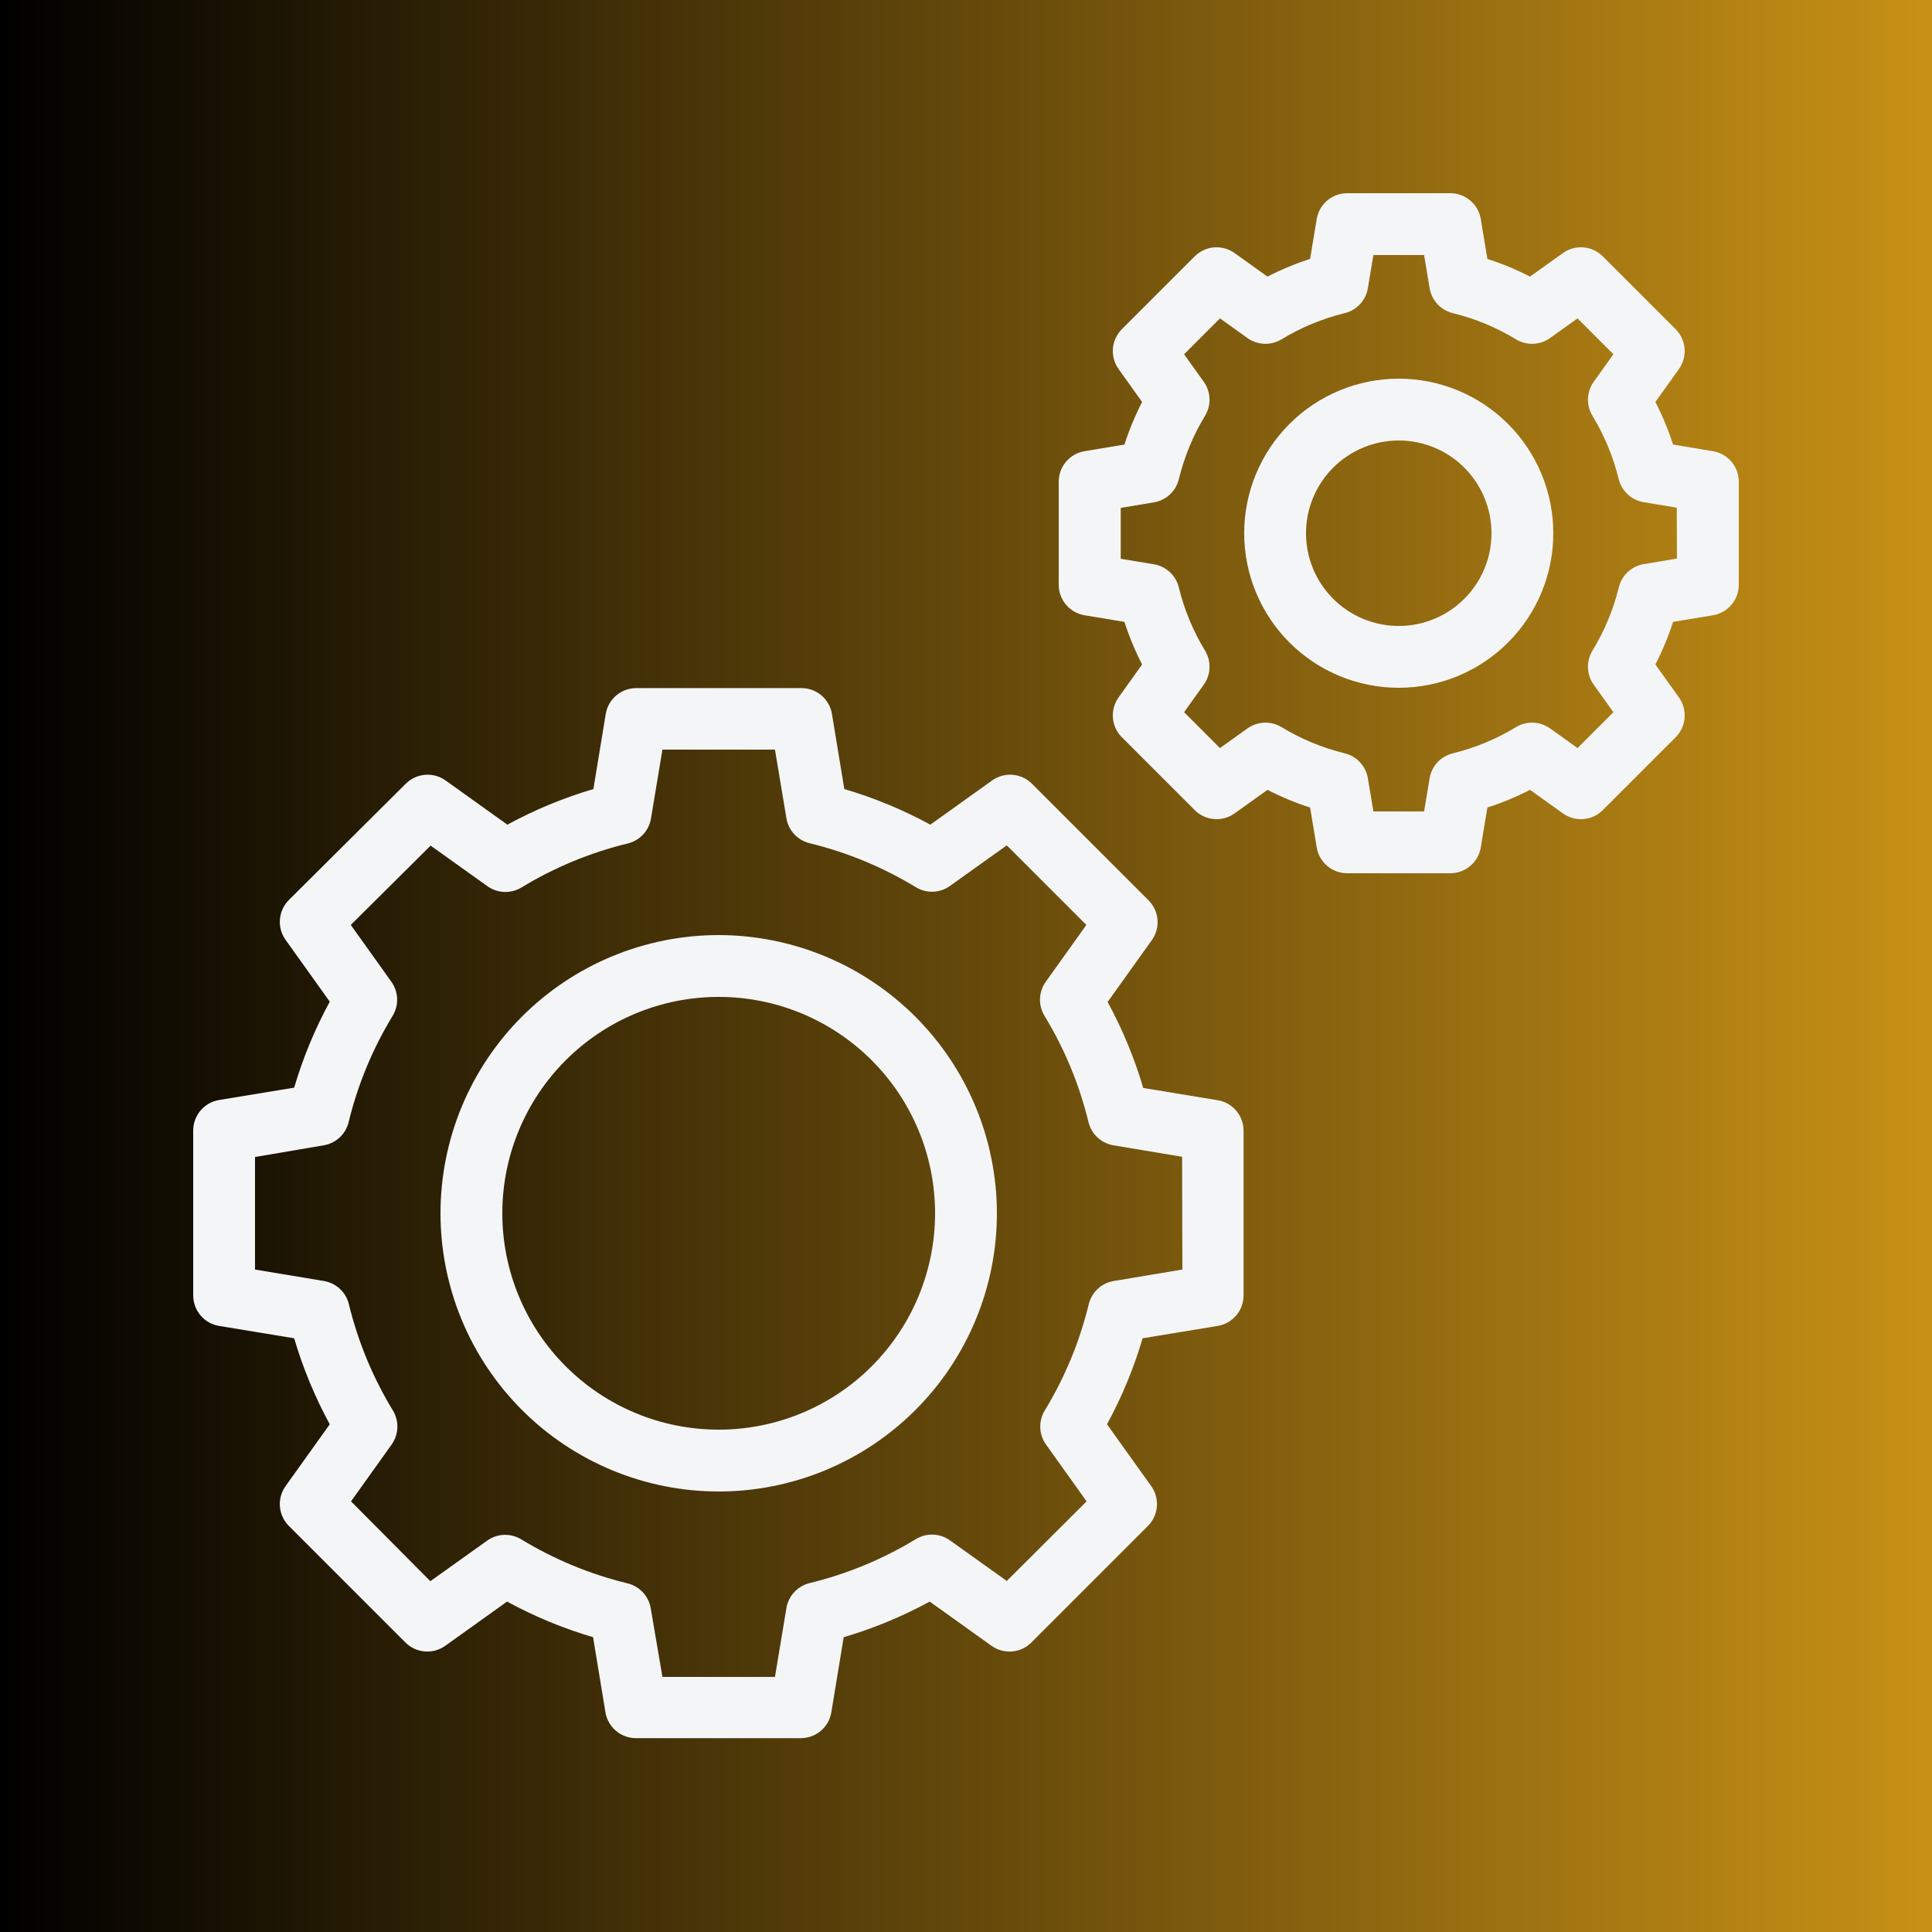
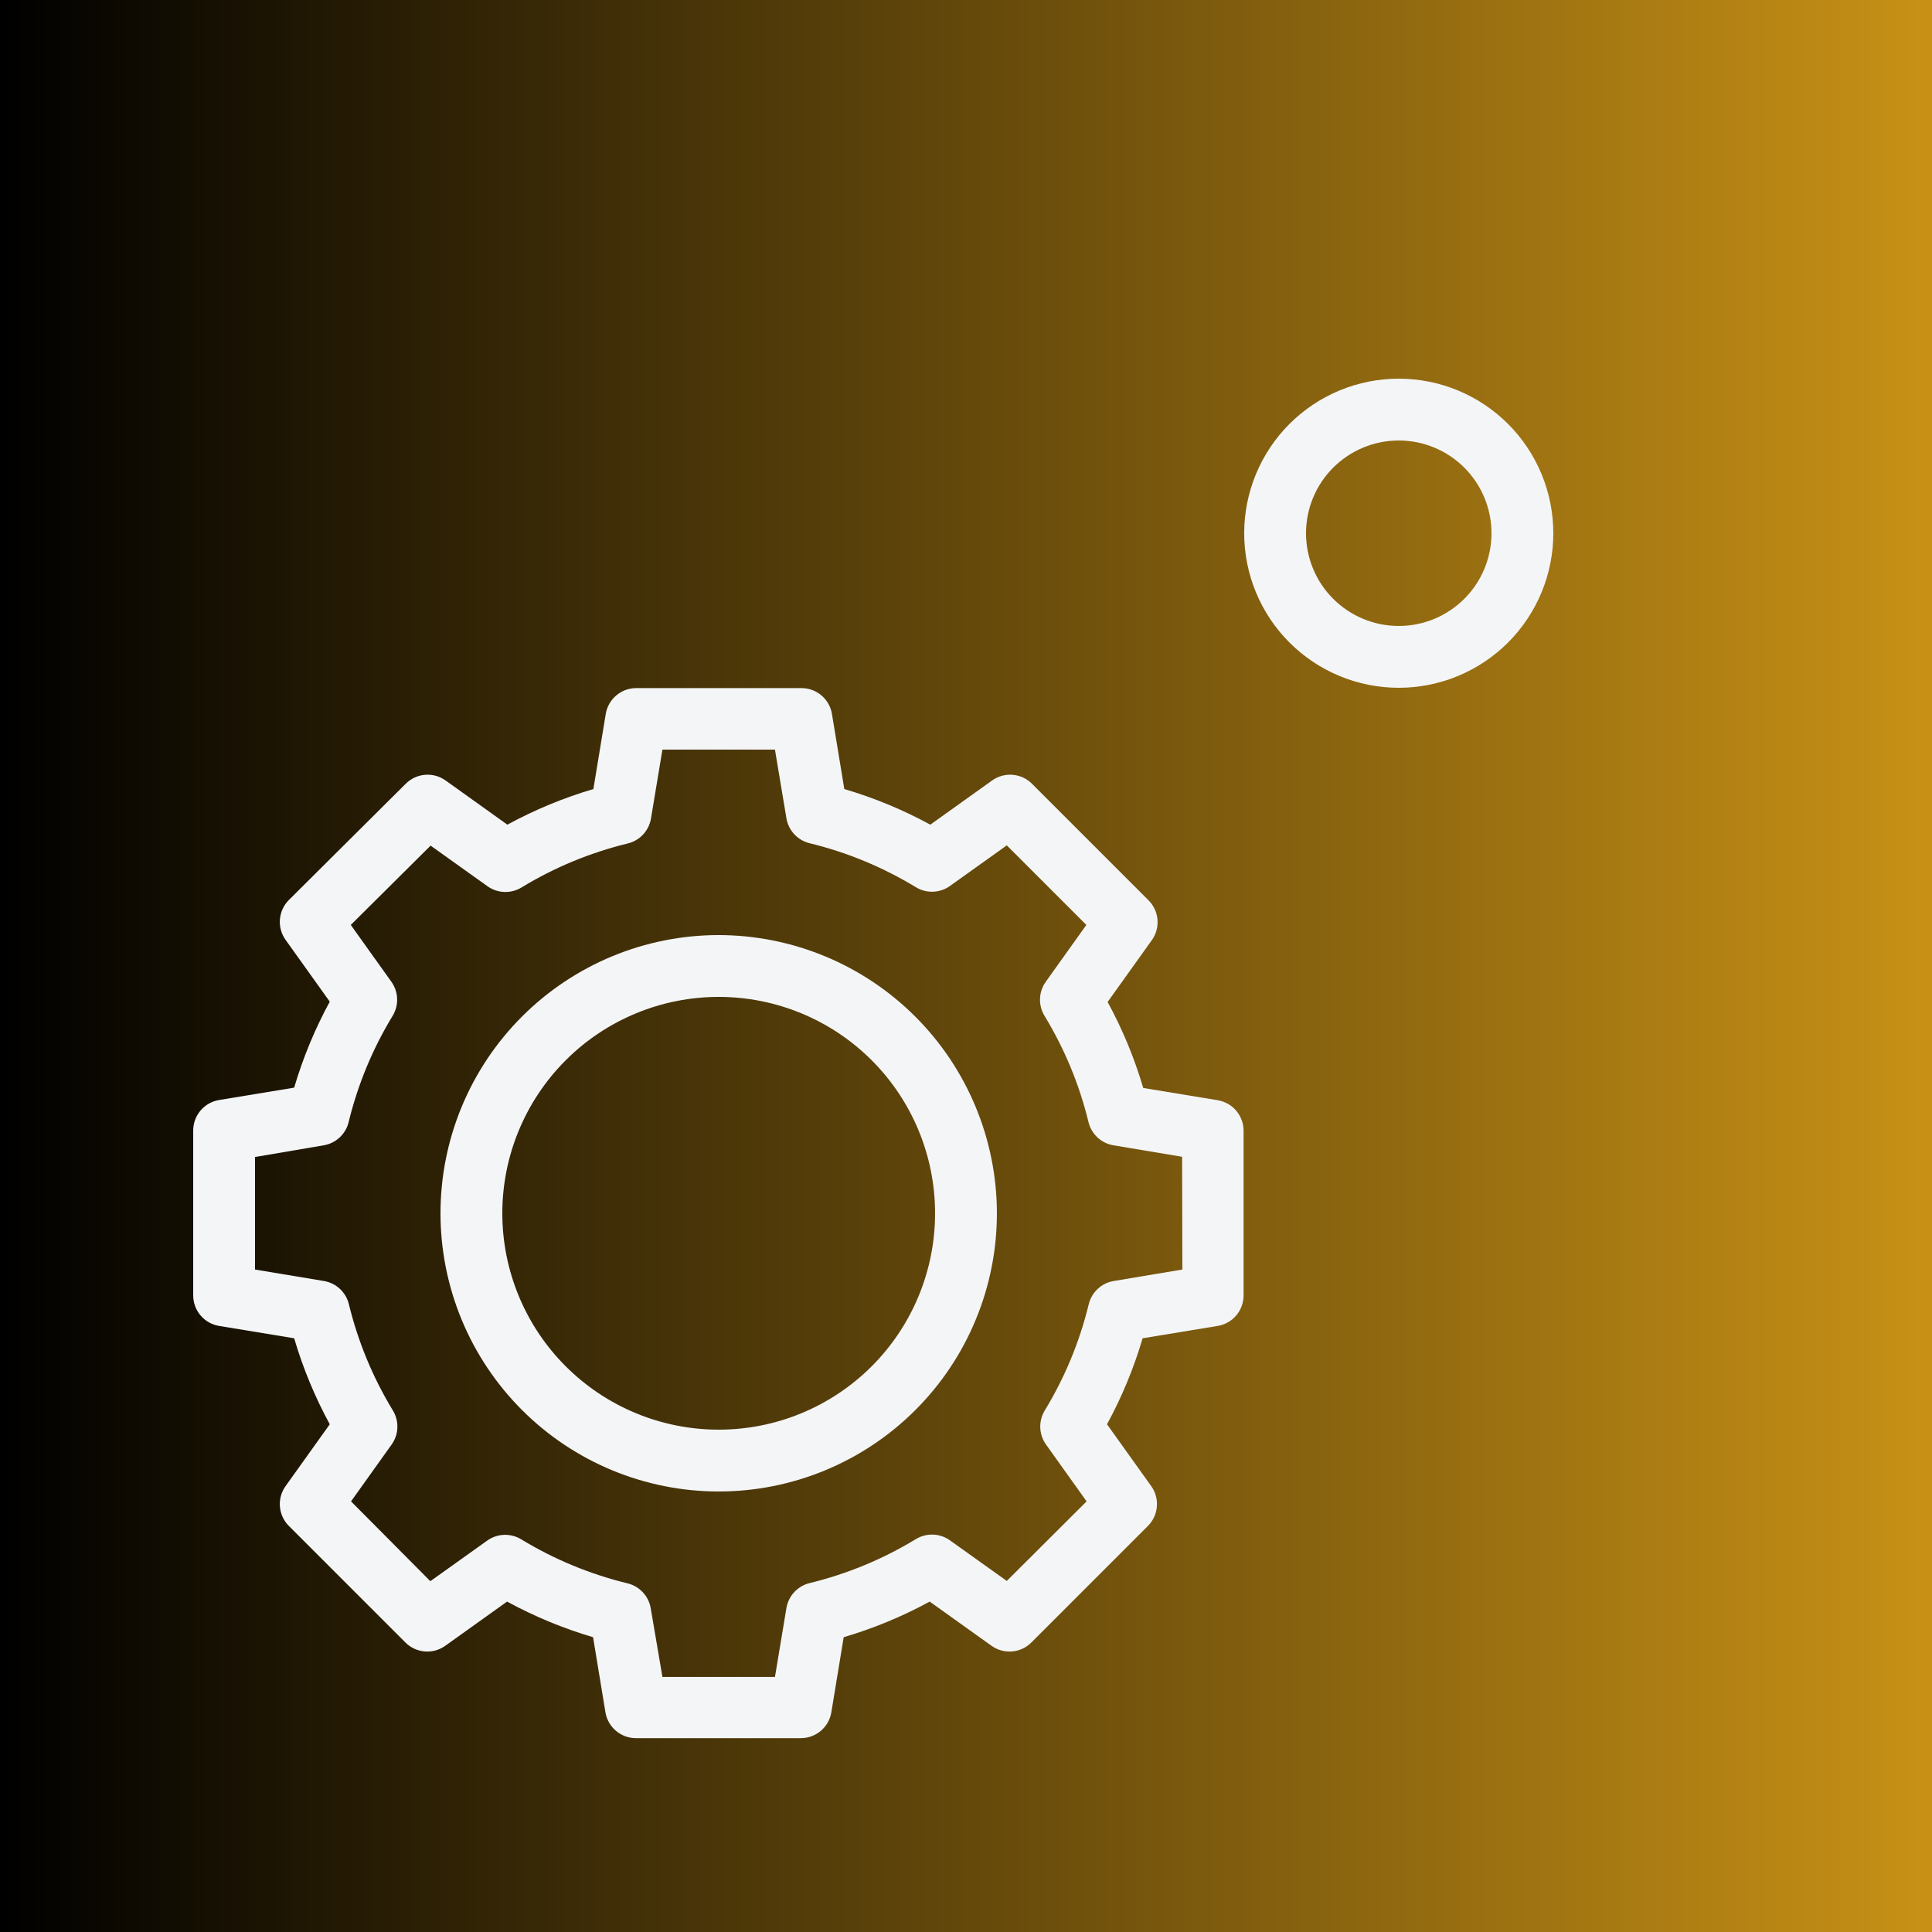
<svg xmlns="http://www.w3.org/2000/svg" width="1024" zoomAndPan="magnify" viewBox="0 0 768 768" height="1024" preserveAspectRatio="xMidYMid meet" version="1.0">
  <defs>
    <linearGradient x1="0" gradientTransform="matrix(0.75, 0, 0, 0.75, 0, 0)" y1="512" x2="1024" gradientUnits="userSpaceOnUse" y2="512" id="0aa98ae0cf">
      <stop stop-opacity="1" stop-color="rgb(0%, 0%, 0%)" offset="0" />
      <stop stop-opacity="1" stop-color="rgb(0.305%, 0.221%, 0.034%)" offset="0.004" />
      <stop stop-opacity="1" stop-color="rgb(0.612%, 0.444%, 0.067%)" offset="0.008" />
      <stop stop-opacity="1" stop-color="rgb(0.917%, 0.665%, 0.101%)" offset="0.012" />
      <stop stop-opacity="1" stop-color="rgb(1.224%, 0.888%, 0.134%)" offset="0.016" />
      <stop stop-opacity="1" stop-color="rgb(1.53%, 1.109%, 0.168%)" offset="0.02" />
      <stop stop-opacity="1" stop-color="rgb(1.837%, 1.332%, 0.201%)" offset="0.023" />
      <stop stop-opacity="1" stop-color="rgb(2.142%, 1.555%, 0.235%)" offset="0.027" />
      <stop stop-opacity="1" stop-color="rgb(2.449%, 1.778%, 0.269%)" offset="0.031" />
      <stop stop-opacity="1" stop-color="rgb(2.756%, 1.999%, 0.302%)" offset="0.035" />
      <stop stop-opacity="1" stop-color="rgb(3.062%, 2.222%, 0.336%)" offset="0.039" />
      <stop stop-opacity="1" stop-color="rgb(3.368%, 2.443%, 0.369%)" offset="0.043" />
      <stop stop-opacity="1" stop-color="rgb(3.674%, 2.666%, 0.403%)" offset="0.047" />
      <stop stop-opacity="1" stop-color="rgb(3.979%, 2.888%, 0.436%)" offset="0.051" />
      <stop stop-opacity="1" stop-color="rgb(4.286%, 3.111%, 0.47%)" offset="0.055" />
      <stop stop-opacity="1" stop-color="rgb(4.593%, 3.333%, 0.504%)" offset="0.059" />
      <stop stop-opacity="1" stop-color="rgb(4.9%, 3.555%, 0.537%)" offset="0.062" />
      <stop stop-opacity="1" stop-color="rgb(5.205%, 3.777%, 0.571%)" offset="0.066" />
      <stop stop-opacity="1" stop-color="rgb(5.511%, 3.999%, 0.604%)" offset="0.07" />
      <stop stop-opacity="1" stop-color="rgb(5.818%, 4.222%, 0.638%)" offset="0.074" />
      <stop stop-opacity="1" stop-color="rgb(6.125%, 4.445%, 0.671%)" offset="0.078" />
      <stop stop-opacity="1" stop-color="rgb(6.43%, 4.666%, 0.705%)" offset="0.082" />
      <stop stop-opacity="1" stop-color="rgb(6.737%, 4.889%, 0.739%)" offset="0.086" />
      <stop stop-opacity="1" stop-color="rgb(7.042%, 5.11%, 0.772%)" offset="0.09" />
      <stop stop-opacity="1" stop-color="rgb(7.349%, 5.333%, 0.806%)" offset="0.094" />
      <stop stop-opacity="1" stop-color="rgb(7.655%, 5.556%, 0.839%)" offset="0.098" />
      <stop stop-opacity="1" stop-color="rgb(7.962%, 5.779%, 0.873%)" offset="0.102" />
      <stop stop-opacity="1" stop-color="rgb(8.267%, 6%, 0.906%)" offset="0.105" />
      <stop stop-opacity="1" stop-color="rgb(8.574%, 6.223%, 0.94%)" offset="0.109" />
      <stop stop-opacity="1" stop-color="rgb(8.881%, 6.444%, 0.974%)" offset="0.113" />
      <stop stop-opacity="1" stop-color="rgb(9.187%, 6.667%, 1.007%)" offset="0.117" />
      <stop stop-opacity="1" stop-color="rgb(9.492%, 6.889%, 1.041%)" offset="0.121" />
      <stop stop-opacity="1" stop-color="rgb(9.799%, 7.112%, 1.074%)" offset="0.125" />
      <stop stop-opacity="1" stop-color="rgb(10.104%, 7.333%, 1.108%)" offset="0.129" />
      <stop stop-opacity="1" stop-color="rgb(10.411%, 7.556%, 1.141%)" offset="0.133" />
      <stop stop-opacity="1" stop-color="rgb(10.718%, 7.777%, 1.175%)" offset="0.137" />
      <stop stop-opacity="1" stop-color="rgb(11.024%, 8%, 1.208%)" offset="0.141" />
      <stop stop-opacity="1" stop-color="rgb(11.33%, 8.223%, 1.242%)" offset="0.145" />
      <stop stop-opacity="1" stop-color="rgb(11.636%, 8.446%, 1.276%)" offset="0.148" />
      <stop stop-opacity="1" stop-color="rgb(11.943%, 8.667%, 1.309%)" offset="0.152" />
      <stop stop-opacity="1" stop-color="rgb(12.25%, 8.89%, 1.343%)" offset="0.156" />
      <stop stop-opacity="1" stop-color="rgb(12.555%, 9.111%, 1.376%)" offset="0.16" />
      <stop stop-opacity="1" stop-color="rgb(12.862%, 9.334%, 1.41%)" offset="0.164" />
      <stop stop-opacity="1" stop-color="rgb(13.167%, 9.557%, 1.443%)" offset="0.168" />
      <stop stop-opacity="1" stop-color="rgb(13.474%, 9.779%, 1.477%)" offset="0.172" />
      <stop stop-opacity="1" stop-color="rgb(13.78%, 10.001%, 1.511%)" offset="0.176" />
      <stop stop-opacity="1" stop-color="rgb(14.087%, 10.223%, 1.544%)" offset="0.18" />
      <stop stop-opacity="1" stop-color="rgb(14.392%, 10.445%, 1.578%)" offset="0.184" />
      <stop stop-opacity="1" stop-color="rgb(14.699%, 10.667%, 1.611%)" offset="0.188" />
      <stop stop-opacity="1" stop-color="rgb(15.005%, 10.89%, 1.645%)" offset="0.191" />
      <stop stop-opacity="1" stop-color="rgb(15.312%, 11.113%, 1.678%)" offset="0.195" />
      <stop stop-opacity="1" stop-color="rgb(15.617%, 11.334%, 1.712%)" offset="0.199" />
      <stop stop-opacity="1" stop-color="rgb(15.924%, 11.557%, 1.746%)" offset="0.203" />
      <stop stop-opacity="1" stop-color="rgb(16.231%, 11.778%, 1.779%)" offset="0.207" />
      <stop stop-opacity="1" stop-color="rgb(16.537%, 12.001%, 1.813%)" offset="0.211" />
      <stop stop-opacity="1" stop-color="rgb(16.843%, 12.224%, 1.846%)" offset="0.215" />
      <stop stop-opacity="1" stop-color="rgb(17.149%, 12.447%, 1.88%)" offset="0.219" />
      <stop stop-opacity="1" stop-color="rgb(17.455%, 12.668%, 1.913%)" offset="0.223" />
      <stop stop-opacity="1" stop-color="rgb(17.761%, 12.891%, 1.947%)" offset="0.227" />
      <stop stop-opacity="1" stop-color="rgb(18.068%, 13.112%, 1.981%)" offset="0.23" />
      <stop stop-opacity="1" stop-color="rgb(18.375%, 13.335%, 2.014%)" offset="0.234" />
      <stop stop-opacity="1" stop-color="rgb(18.68%, 13.557%, 2.048%)" offset="0.238" />
      <stop stop-opacity="1" stop-color="rgb(18.987%, 13.78%, 2.081%)" offset="0.242" />
      <stop stop-opacity="1" stop-color="rgb(19.293%, 14.001%, 2.115%)" offset="0.246" />
      <stop stop-opacity="1" stop-color="rgb(19.6%, 14.224%, 2.15%)" offset="0.25" />
      <stop stop-opacity="1" stop-color="rgb(19.905%, 14.445%, 2.184%)" offset="0.254" />
      <stop stop-opacity="1" stop-color="rgb(20.212%, 14.668%, 2.217%)" offset="0.258" />
      <stop stop-opacity="1" stop-color="rgb(20.517%, 14.891%, 2.251%)" offset="0.262" />
      <stop stop-opacity="1" stop-color="rgb(20.824%, 15.114%, 2.284%)" offset="0.266" />
      <stop stop-opacity="1" stop-color="rgb(21.13%, 15.335%, 2.318%)" offset="0.27" />
      <stop stop-opacity="1" stop-color="rgb(21.437%, 15.558%, 2.351%)" offset="0.273" />
      <stop stop-opacity="1" stop-color="rgb(21.742%, 15.779%, 2.385%)" offset="0.277" />
      <stop stop-opacity="1" stop-color="rgb(22.049%, 16.002%, 2.419%)" offset="0.281" />
      <stop stop-opacity="1" stop-color="rgb(22.356%, 16.225%, 2.452%)" offset="0.285" />
      <stop stop-opacity="1" stop-color="rgb(22.662%, 16.447%, 2.486%)" offset="0.289" />
      <stop stop-opacity="1" stop-color="rgb(22.968%, 16.669%, 2.519%)" offset="0.293" />
      <stop stop-opacity="1" stop-color="rgb(23.274%, 16.891%, 2.553%)" offset="0.297" />
      <stop stop-opacity="1" stop-color="rgb(23.579%, 17.113%, 2.586%)" offset="0.301" />
      <stop stop-opacity="1" stop-color="rgb(23.886%, 17.336%, 2.62%)" offset="0.305" />
      <stop stop-opacity="1" stop-color="rgb(24.193%, 17.558%, 2.654%)" offset="0.309" />
      <stop stop-opacity="1" stop-color="rgb(24.5%, 17.781%, 2.687%)" offset="0.312" />
      <stop stop-opacity="1" stop-color="rgb(24.805%, 18.002%, 2.721%)" offset="0.316" />
      <stop stop-opacity="1" stop-color="rgb(25.111%, 18.225%, 2.754%)" offset="0.32" />
      <stop stop-opacity="1" stop-color="rgb(25.418%, 18.446%, 2.788%)" offset="0.324" />
      <stop stop-opacity="1" stop-color="rgb(25.725%, 18.669%, 2.821%)" offset="0.328" />
      <stop stop-opacity="1" stop-color="rgb(26.03%, 18.892%, 2.855%)" offset="0.332" />
      <stop stop-opacity="1" stop-color="rgb(26.337%, 19.115%, 2.888%)" offset="0.336" />
      <stop stop-opacity="1" stop-color="rgb(26.642%, 19.336%, 2.922%)" offset="0.34" />
      <stop stop-opacity="1" stop-color="rgb(26.949%, 19.559%, 2.956%)" offset="0.344" />
      <stop stop-opacity="1" stop-color="rgb(27.255%, 19.78%, 2.989%)" offset="0.348" />
      <stop stop-opacity="1" stop-color="rgb(27.562%, 20.003%, 3.023%)" offset="0.352" />
      <stop stop-opacity="1" stop-color="rgb(27.867%, 20.226%, 3.056%)" offset="0.355" />
      <stop stop-opacity="1" stop-color="rgb(28.174%, 20.448%, 3.09%)" offset="0.359" />
      <stop stop-opacity="1" stop-color="rgb(28.481%, 20.67%, 3.123%)" offset="0.363" />
      <stop stop-opacity="1" stop-color="rgb(28.787%, 20.892%, 3.157%)" offset="0.367" />
      <stop stop-opacity="1" stop-color="rgb(29.092%, 21.114%, 3.191%)" offset="0.371" />
      <stop stop-opacity="1" stop-color="rgb(29.399%, 21.336%, 3.224%)" offset="0.375" />
      <stop stop-opacity="1" stop-color="rgb(29.704%, 21.559%, 3.258%)" offset="0.379" />
      <stop stop-opacity="1" stop-color="rgb(30.011%, 21.782%, 3.291%)" offset="0.383" />
      <stop stop-opacity="1" stop-color="rgb(30.318%, 22.003%, 3.325%)" offset="0.387" />
      <stop stop-opacity="1" stop-color="rgb(30.624%, 22.226%, 3.358%)" offset="0.391" />
      <stop stop-opacity="1" stop-color="rgb(30.93%, 22.447%, 3.392%)" offset="0.395" />
      <stop stop-opacity="1" stop-color="rgb(31.236%, 22.67%, 3.426%)" offset="0.398" />
      <stop stop-opacity="1" stop-color="rgb(31.543%, 22.893%, 3.459%)" offset="0.402" />
      <stop stop-opacity="1" stop-color="rgb(31.85%, 23.116%, 3.493%)" offset="0.406" />
      <stop stop-opacity="1" stop-color="rgb(32.155%, 23.337%, 3.526%)" offset="0.41" />
      <stop stop-opacity="1" stop-color="rgb(32.462%, 23.56%, 3.56%)" offset="0.414" />
      <stop stop-opacity="1" stop-color="rgb(32.768%, 23.781%, 3.593%)" offset="0.418" />
      <stop stop-opacity="1" stop-color="rgb(33.075%, 24.004%, 3.627%)" offset="0.422" />
      <stop stop-opacity="1" stop-color="rgb(33.38%, 24.226%, 3.661%)" offset="0.426" />
      <stop stop-opacity="1" stop-color="rgb(33.687%, 24.449%, 3.694%)" offset="0.43" />
      <stop stop-opacity="1" stop-color="rgb(33.992%, 24.67%, 3.728%)" offset="0.434" />
      <stop stop-opacity="1" stop-color="rgb(34.299%, 24.893%, 3.761%)" offset="0.438" />
      <stop stop-opacity="1" stop-color="rgb(34.605%, 25.114%, 3.795%)" offset="0.441" />
      <stop stop-opacity="1" stop-color="rgb(34.912%, 25.337%, 3.828%)" offset="0.445" />
      <stop stop-opacity="1" stop-color="rgb(35.217%, 25.56%, 3.862%)" offset="0.449" />
      <stop stop-opacity="1" stop-color="rgb(35.524%, 25.783%, 3.896%)" offset="0.453" />
      <stop stop-opacity="1" stop-color="rgb(35.831%, 26.004%, 3.929%)" offset="0.457" />
      <stop stop-opacity="1" stop-color="rgb(36.137%, 26.227%, 3.963%)" offset="0.461" />
      <stop stop-opacity="1" stop-color="rgb(36.443%, 26.448%, 3.996%)" offset="0.465" />
      <stop stop-opacity="1" stop-color="rgb(36.749%, 26.671%, 4.03%)" offset="0.469" />
      <stop stop-opacity="1" stop-color="rgb(37.054%, 26.894%, 4.063%)" offset="0.473" />
      <stop stop-opacity="1" stop-color="rgb(37.361%, 27.116%, 4.097%)" offset="0.477" />
      <stop stop-opacity="1" stop-color="rgb(37.668%, 27.338%, 4.131%)" offset="0.48" />
      <stop stop-opacity="1" stop-color="rgb(37.975%, 27.56%, 4.164%)" offset="0.484" />
      <stop stop-opacity="1" stop-color="rgb(38.28%, 27.782%, 4.198%)" offset="0.488" />
      <stop stop-opacity="1" stop-color="rgb(38.586%, 28.004%, 4.233%)" offset="0.492" />
      <stop stop-opacity="1" stop-color="rgb(38.893%, 28.226%, 4.266%)" offset="0.496" />
      <stop stop-opacity="1" stop-color="rgb(39.2%, 28.448%, 4.3%)" offset="0.5" />
      <stop stop-opacity="1" stop-color="rgb(39.505%, 28.671%, 4.333%)" offset="0.504" />
      <stop stop-opacity="1" stop-color="rgb(39.812%, 28.894%, 4.367%)" offset="0.508" />
      <stop stop-opacity="1" stop-color="rgb(40.117%, 29.115%, 4.401%)" offset="0.512" />
      <stop stop-opacity="1" stop-color="rgb(40.424%, 29.338%, 4.434%)" offset="0.516" />
      <stop stop-opacity="1" stop-color="rgb(40.73%, 29.559%, 4.468%)" offset="0.52" />
      <stop stop-opacity="1" stop-color="rgb(41.037%, 29.782%, 4.501%)" offset="0.523" />
      <stop stop-opacity="1" stop-color="rgb(41.342%, 30.005%, 4.535%)" offset="0.527" />
      <stop stop-opacity="1" stop-color="rgb(41.649%, 30.228%, 4.568%)" offset="0.531" />
      <stop stop-opacity="1" stop-color="rgb(41.956%, 30.449%, 4.602%)" offset="0.535" />
      <stop stop-opacity="1" stop-color="rgb(42.262%, 30.672%, 4.636%)" offset="0.539" />
      <stop stop-opacity="1" stop-color="rgb(42.567%, 30.893%, 4.669%)" offset="0.543" />
      <stop stop-opacity="1" stop-color="rgb(42.874%, 31.116%, 4.703%)" offset="0.547" />
      <stop stop-opacity="1" stop-color="rgb(43.179%, 31.339%, 4.736%)" offset="0.551" />
      <stop stop-opacity="1" stop-color="rgb(43.486%, 31.561%, 4.77%)" offset="0.555" />
      <stop stop-opacity="1" stop-color="rgb(43.793%, 31.783%, 4.803%)" offset="0.559" />
      <stop stop-opacity="1" stop-color="rgb(44.099%, 32.005%, 4.837%)" offset="0.562" />
      <stop stop-opacity="1" stop-color="rgb(44.405%, 32.227%, 4.871%)" offset="0.566" />
      <stop stop-opacity="1" stop-color="rgb(44.711%, 32.449%, 4.904%)" offset="0.57" />
      <stop stop-opacity="1" stop-color="rgb(45.018%, 32.672%, 4.938%)" offset="0.574" />
      <stop stop-opacity="1" stop-color="rgb(45.325%, 32.895%, 4.971%)" offset="0.578" />
      <stop stop-opacity="1" stop-color="rgb(45.63%, 33.116%, 5.005%)" offset="0.582" />
      <stop stop-opacity="1" stop-color="rgb(45.937%, 33.339%, 5.038%)" offset="0.586" />
      <stop stop-opacity="1" stop-color="rgb(46.243%, 33.56%, 5.072%)" offset="0.59" />
      <stop stop-opacity="1" stop-color="rgb(46.55%, 33.783%, 5.106%)" offset="0.594" />
      <stop stop-opacity="1" stop-color="rgb(46.855%, 34.006%, 5.139%)" offset="0.598" />
      <stop stop-opacity="1" stop-color="rgb(47.162%, 34.229%, 5.173%)" offset="0.602" />
      <stop stop-opacity="1" stop-color="rgb(47.467%, 34.45%, 5.206%)" offset="0.605" />
      <stop stop-opacity="1" stop-color="rgb(47.774%, 34.673%, 5.24%)" offset="0.609" />
      <stop stop-opacity="1" stop-color="rgb(48.08%, 34.894%, 5.273%)" offset="0.613" />
      <stop stop-opacity="1" stop-color="rgb(48.387%, 35.117%, 5.307%)" offset="0.617" />
      <stop stop-opacity="1" stop-color="rgb(48.692%, 35.339%, 5.341%)" offset="0.621" />
      <stop stop-opacity="1" stop-color="rgb(48.999%, 35.562%, 5.374%)" offset="0.625" />
      <stop stop-opacity="1" stop-color="rgb(49.306%, 35.783%, 5.408%)" offset="0.629" />
      <stop stop-opacity="1" stop-color="rgb(49.612%, 36.006%, 5.441%)" offset="0.633" />
      <stop stop-opacity="1" stop-color="rgb(49.918%, 36.227%, 5.475%)" offset="0.637" />
      <stop stop-opacity="1" stop-color="rgb(50.224%, 36.45%, 5.508%)" offset="0.641" />
      <stop stop-opacity="1" stop-color="rgb(50.529%, 36.673%, 5.542%)" offset="0.645" />
      <stop stop-opacity="1" stop-color="rgb(50.836%, 36.896%, 5.576%)" offset="0.648" />
      <stop stop-opacity="1" stop-color="rgb(51.143%, 37.117%, 5.609%)" offset="0.652" />
      <stop stop-opacity="1" stop-color="rgb(51.45%, 37.34%, 5.643%)" offset="0.656" />
      <stop stop-opacity="1" stop-color="rgb(51.755%, 37.561%, 5.676%)" offset="0.66" />
      <stop stop-opacity="1" stop-color="rgb(52.061%, 37.784%, 5.71%)" offset="0.664" />
      <stop stop-opacity="1" stop-color="rgb(52.368%, 38.007%, 5.743%)" offset="0.668" />
      <stop stop-opacity="1" stop-color="rgb(52.675%, 38.229%, 5.777%)" offset="0.672" />
      <stop stop-opacity="1" stop-color="rgb(52.98%, 38.451%, 5.811%)" offset="0.676" />
      <stop stop-opacity="1" stop-color="rgb(53.287%, 38.673%, 5.844%)" offset="0.68" />
      <stop stop-opacity="1" stop-color="rgb(53.592%, 38.895%, 5.878%)" offset="0.684" />
      <stop stop-opacity="1" stop-color="rgb(53.899%, 39.117%, 5.911%)" offset="0.688" />
      <stop stop-opacity="1" stop-color="rgb(54.205%, 39.34%, 5.945%)" offset="0.691" />
      <stop stop-opacity="1" stop-color="rgb(54.512%, 39.563%, 5.978%)" offset="0.695" />
      <stop stop-opacity="1" stop-color="rgb(54.817%, 39.784%, 6.012%)" offset="0.699" />
      <stop stop-opacity="1" stop-color="rgb(55.124%, 40.007%, 6.046%)" offset="0.703" />
      <stop stop-opacity="1" stop-color="rgb(55.431%, 40.228%, 6.079%)" offset="0.707" />
      <stop stop-opacity="1" stop-color="rgb(55.737%, 40.451%, 6.113%)" offset="0.711" />
      <stop stop-opacity="1" stop-color="rgb(56.042%, 40.674%, 6.146%)" offset="0.715" />
      <stop stop-opacity="1" stop-color="rgb(56.349%, 40.897%, 6.18%)" offset="0.719" />
      <stop stop-opacity="1" stop-color="rgb(56.654%, 41.118%, 6.213%)" offset="0.723" />
      <stop stop-opacity="1" stop-color="rgb(56.961%, 41.341%, 6.247%)" offset="0.727" />
      <stop stop-opacity="1" stop-color="rgb(57.268%, 41.562%, 6.281%)" offset="0.73" />
      <stop stop-opacity="1" stop-color="rgb(57.574%, 41.785%, 6.316%)" offset="0.734" />
      <stop stop-opacity="1" stop-color="rgb(57.88%, 42.007%, 6.349%)" offset="0.738" />
      <stop stop-opacity="1" stop-color="rgb(58.186%, 42.23%, 6.383%)" offset="0.742" />
      <stop stop-opacity="1" stop-color="rgb(58.493%, 42.451%, 6.416%)" offset="0.746" />
      <stop stop-opacity="1" stop-color="rgb(58.8%, 42.674%, 6.45%)" offset="0.75" />
      <stop stop-opacity="1" stop-color="rgb(59.105%, 42.896%, 6.483%)" offset="0.754" />
      <stop stop-opacity="1" stop-color="rgb(59.412%, 43.118%, 6.517%)" offset="0.758" />
      <stop stop-opacity="1" stop-color="rgb(59.717%, 43.341%, 6.551%)" offset="0.762" />
      <stop stop-opacity="1" stop-color="rgb(60.023%, 43.564%, 6.584%)" offset="0.766" />
      <stop stop-opacity="1" stop-color="rgb(60.33%, 43.785%, 6.618%)" offset="0.77" />
      <stop stop-opacity="1" stop-color="rgb(60.637%, 44.008%, 6.651%)" offset="0.773" />
      <stop stop-opacity="1" stop-color="rgb(60.942%, 44.229%, 6.685%)" offset="0.777" />
      <stop stop-opacity="1" stop-color="rgb(61.249%, 44.452%, 6.718%)" offset="0.781" />
      <stop stop-opacity="1" stop-color="rgb(61.555%, 44.675%, 6.752%)" offset="0.785" />
      <stop stop-opacity="1" stop-color="rgb(61.862%, 44.897%, 6.786%)" offset="0.789" />
      <stop stop-opacity="1" stop-color="rgb(62.167%, 45.119%, 6.819%)" offset="0.793" />
      <stop stop-opacity="1" stop-color="rgb(62.474%, 45.341%, 6.853%)" offset="0.797" />
      <stop stop-opacity="1" stop-color="rgb(62.781%, 45.563%, 6.886%)" offset="0.801" />
      <stop stop-opacity="1" stop-color="rgb(63.087%, 45.786%, 6.92%)" offset="0.805" />
      <stop stop-opacity="1" stop-color="rgb(63.393%, 46.008%, 6.953%)" offset="0.809" />
      <stop stop-opacity="1" stop-color="rgb(63.699%, 46.231%, 6.987%)" offset="0.812" />
      <stop stop-opacity="1" stop-color="rgb(64.005%, 46.452%, 7.021%)" offset="0.816" />
      <stop stop-opacity="1" stop-color="rgb(64.311%, 46.675%, 7.054%)" offset="0.82" />
      <stop stop-opacity="1" stop-color="rgb(64.618%, 46.896%, 7.088%)" offset="0.824" />
      <stop stop-opacity="1" stop-color="rgb(64.925%, 47.119%, 7.121%)" offset="0.828" />
      <stop stop-opacity="1" stop-color="rgb(65.23%, 47.342%, 7.155%)" offset="0.832" />
      <stop stop-opacity="1" stop-color="rgb(65.536%, 47.565%, 7.188%)" offset="0.836" />
      <stop stop-opacity="1" stop-color="rgb(65.843%, 47.786%, 7.222%)" offset="0.84" />
      <stop stop-opacity="1" stop-color="rgb(66.15%, 48.009%, 7.256%)" offset="0.844" />
      <stop stop-opacity="1" stop-color="rgb(66.455%, 48.23%, 7.289%)" offset="0.848" />
      <stop stop-opacity="1" stop-color="rgb(66.762%, 48.453%, 7.323%)" offset="0.852" />
      <stop stop-opacity="1" stop-color="rgb(67.067%, 48.676%, 7.356%)" offset="0.855" />
      <stop stop-opacity="1" stop-color="rgb(67.374%, 48.898%, 7.39%)" offset="0.859" />
      <stop stop-opacity="1" stop-color="rgb(67.68%, 49.12%, 7.423%)" offset="0.863" />
      <stop stop-opacity="1" stop-color="rgb(67.987%, 49.342%, 7.457%)" offset="0.867" />
      <stop stop-opacity="1" stop-color="rgb(68.292%, 49.564%, 7.491%)" offset="0.871" />
      <stop stop-opacity="1" stop-color="rgb(68.599%, 49.786%, 7.524%)" offset="0.875" />
      <stop stop-opacity="1" stop-color="rgb(68.906%, 50.009%, 7.558%)" offset="0.879" />
      <stop stop-opacity="1" stop-color="rgb(69.212%, 50.232%, 7.591%)" offset="0.883" />
      <stop stop-opacity="1" stop-color="rgb(69.518%, 50.453%, 7.625%)" offset="0.887" />
      <stop stop-opacity="1" stop-color="rgb(69.824%, 50.676%, 7.658%)" offset="0.891" />
      <stop stop-opacity="1" stop-color="rgb(70.129%, 50.897%, 7.692%)" offset="0.895" />
      <stop stop-opacity="1" stop-color="rgb(70.436%, 51.12%, 7.726%)" offset="0.898" />
      <stop stop-opacity="1" stop-color="rgb(70.743%, 51.343%, 7.759%)" offset="0.902" />
      <stop stop-opacity="1" stop-color="rgb(71.049%, 51.566%, 7.793%)" offset="0.906" />
      <stop stop-opacity="1" stop-color="rgb(71.355%, 51.787%, 7.826%)" offset="0.91" />
      <stop stop-opacity="1" stop-color="rgb(71.661%, 52.01%, 7.86%)" offset="0.914" />
      <stop stop-opacity="1" stop-color="rgb(71.968%, 52.231%, 7.893%)" offset="0.918" />
      <stop stop-opacity="1" stop-color="rgb(72.275%, 52.454%, 7.927%)" offset="0.922" />
      <stop stop-opacity="1" stop-color="rgb(72.58%, 52.676%, 7.961%)" offset="0.926" />
      <stop stop-opacity="1" stop-color="rgb(72.887%, 52.899%, 7.994%)" offset="0.93" />
      <stop stop-opacity="1" stop-color="rgb(73.192%, 53.12%, 8.028%)" offset="0.934" />
      <stop stop-opacity="1" stop-color="rgb(73.499%, 53.343%, 8.061%)" offset="0.938" />
      <stop stop-opacity="1" stop-color="rgb(73.805%, 53.564%, 8.095%)" offset="0.941" />
      <stop stop-opacity="1" stop-color="rgb(74.112%, 53.787%, 8.128%)" offset="0.945" />
      <stop stop-opacity="1" stop-color="rgb(74.417%, 54.01%, 8.162%)" offset="0.949" />
      <stop stop-opacity="1" stop-color="rgb(74.724%, 54.233%, 8.195%)" offset="0.953" />
      <stop stop-opacity="1" stop-color="rgb(75.031%, 54.454%, 8.229%)" offset="0.957" />
      <stop stop-opacity="1" stop-color="rgb(75.337%, 54.677%, 8.263%)" offset="0.961" />
      <stop stop-opacity="1" stop-color="rgb(75.642%, 54.898%, 8.296%)" offset="0.965" />
      <stop stop-opacity="1" stop-color="rgb(75.949%, 55.121%, 8.33%)" offset="0.969" />
      <stop stop-opacity="1" stop-color="rgb(76.254%, 55.342%, 8.363%)" offset="0.973" />
      <stop stop-opacity="1" stop-color="rgb(76.561%, 55.565%, 8.397%)" offset="0.977" />
      <stop stop-opacity="1" stop-color="rgb(76.868%, 55.788%, 8.43%)" offset="0.98" />
      <stop stop-opacity="1" stop-color="rgb(77.174%, 56.01%, 8.466%)" offset="0.984" />
      <stop stop-opacity="1" stop-color="rgb(77.48%, 56.232%, 8.499%)" offset="0.988" />
      <stop stop-opacity="1" stop-color="rgb(77.786%, 56.454%, 8.533%)" offset="0.992" />
      <stop stop-opacity="1" stop-color="rgb(78.093%, 56.676%, 8.566%)" offset="0.996" />
      <stop stop-opacity="1" stop-color="rgb(78.4%, 56.898%, 8.6%)" offset="1" />
    </linearGradient>
    <clipPath id="4cfa6bfebf">
      <path d="M 76.801 273 L 495 273 L 495 691 L 76.801 691 Z M 76.801 273 " clip-rule="nonzero" />
    </clipPath>
    <clipPath id="25688c382c">
      <path d="M 420 76.801 L 691.051 76.801 L 691.051 348 L 420 348 Z M 420 76.801 " clip-rule="nonzero" />
    </clipPath>
  </defs>
-   <rect x="-76.8" width="921.6" fill="#ffffff" y="-76.8" height="921.6" fill-opacity="1" />
  <rect x="-76.8" fill="url(#0aa98ae0cf)" width="921.6" y="-76.8" height="921.6" />
  <g clip-path="url(#4cfa6bfebf)">
    <path fill="#f4f5f7" d="M 484.312 437.398 L 454.453 432.484 C 450.945 420.586 446.227 409.191 440.297 398.297 L 457.871 373.723 C 458.289 373.137 458.652 372.516 458.965 371.867 C 459.273 371.215 459.527 370.543 459.719 369.848 C 459.91 369.152 460.039 368.445 460.105 367.727 C 460.172 367.008 460.176 366.289 460.117 365.57 C 460.059 364.852 459.938 364.145 459.754 363.445 C 459.57 362.75 459.328 362.074 459.023 361.418 C 458.723 360.762 458.363 360.141 457.949 359.551 C 457.539 358.957 457.078 358.406 456.566 357.895 L 410.219 311.547 C 409.707 311.035 409.156 310.574 408.566 310.164 C 407.973 309.75 407.352 309.395 406.695 309.09 C 406.039 308.785 405.363 308.543 404.668 308.359 C 403.969 308.176 403.262 308.055 402.543 307.996 C 401.824 307.938 401.105 307.941 400.387 308.008 C 399.668 308.074 398.961 308.203 398.266 308.395 C 397.57 308.59 396.898 308.84 396.246 309.148 C 395.598 309.461 394.977 309.824 394.391 310.242 L 369.816 327.816 C 358.922 321.887 347.527 317.168 335.629 313.66 L 330.715 283.801 C 330.598 283.086 330.418 282.391 330.176 281.711 C 329.934 281.027 329.637 280.375 329.277 279.746 C 328.922 279.117 328.512 278.527 328.051 277.969 C 327.59 277.414 327.082 276.902 326.531 276.434 C 325.98 275.969 325.391 275.555 324.766 275.191 C 324.141 274.828 323.488 274.523 322.812 274.273 C 322.133 274.027 321.438 273.84 320.727 273.715 C 320.016 273.59 319.297 273.527 318.574 273.527 L 252.934 273.527 C 252.211 273.527 251.492 273.59 250.781 273.715 C 250.07 273.84 249.375 274.027 248.695 274.273 C 248.02 274.523 247.367 274.828 246.742 275.191 C 246.117 275.555 245.527 275.969 244.977 276.434 C 244.426 276.902 243.918 277.414 243.457 277.969 C 242.996 278.527 242.586 279.117 242.23 279.746 C 241.875 280.375 241.574 281.027 241.332 281.711 C 241.09 282.391 240.91 283.086 240.793 283.801 L 235.879 313.66 C 223.98 317.168 212.586 321.887 201.691 327.816 L 177.117 310.242 C 176.531 309.824 175.91 309.461 175.262 309.148 C 174.609 308.84 173.938 308.59 173.242 308.395 C 172.547 308.203 171.84 308.074 171.121 308.008 C 170.402 307.941 169.684 307.938 168.965 307.996 C 168.246 308.055 167.539 308.176 166.84 308.359 C 166.145 308.543 165.469 308.785 164.812 309.09 C 164.16 309.395 163.535 309.75 162.945 310.164 C 162.352 310.574 161.801 311.035 161.289 311.547 L 114.82 357.773 C 114.309 358.285 113.848 358.836 113.434 359.426 C 113.023 360.02 112.664 360.641 112.363 361.297 C 112.059 361.949 111.816 362.625 111.633 363.324 C 111.449 364.02 111.328 364.73 111.266 365.449 C 111.207 366.168 111.211 366.887 111.281 367.602 C 111.348 368.32 111.477 369.027 111.668 369.723 C 111.859 370.418 112.109 371.094 112.422 371.742 C 112.73 372.395 113.098 373.012 113.516 373.602 L 131.086 398.176 C 125.16 409.07 120.441 420.465 116.934 432.359 L 87.074 437.273 C 86.359 437.395 85.664 437.574 84.98 437.816 C 84.301 438.059 83.645 438.355 83.02 438.711 C 82.391 439.07 81.797 439.48 81.242 439.941 C 80.688 440.402 80.176 440.906 79.707 441.461 C 79.242 442.012 78.824 442.598 78.465 443.223 C 78.102 443.848 77.793 444.5 77.547 445.18 C 77.297 445.859 77.113 446.555 76.988 447.266 C 76.859 447.977 76.801 448.691 76.801 449.414 L 76.801 514.934 C 76.801 515.656 76.859 516.375 76.988 517.086 C 77.113 517.797 77.297 518.492 77.547 519.172 C 77.793 519.848 78.102 520.5 78.465 521.125 C 78.824 521.75 79.242 522.34 79.707 522.891 C 80.176 523.441 80.688 523.949 81.242 524.41 C 81.797 524.871 82.391 525.281 83.02 525.637 C 83.645 525.996 84.301 526.293 84.98 526.535 C 85.664 526.777 86.359 526.957 87.074 527.074 L 116.934 531.988 C 120.441 543.887 125.16 555.281 131.086 566.176 L 113.516 590.75 C 113.098 591.336 112.73 591.957 112.422 592.605 C 112.109 593.258 111.859 593.93 111.668 594.625 C 111.477 595.32 111.348 596.027 111.281 596.746 C 111.211 597.465 111.207 598.184 111.266 598.902 C 111.328 599.621 111.449 600.328 111.633 601.027 C 111.816 601.723 112.059 602.398 112.363 603.055 C 112.664 603.711 113.023 604.332 113.434 604.926 C 113.848 605.516 114.309 606.066 114.82 606.578 L 161.168 652.926 C 161.68 653.438 162.23 653.898 162.82 654.309 C 163.414 654.723 164.035 655.082 164.691 655.383 C 165.344 655.688 166.02 655.93 166.719 656.113 C 167.414 656.297 168.125 656.418 168.844 656.477 C 169.562 656.535 170.281 656.531 171 656.465 C 171.715 656.398 172.422 656.27 173.117 656.078 C 173.812 655.887 174.488 655.633 175.137 655.324 C 175.789 655.012 176.406 654.648 176.996 654.23 L 201.57 636.656 C 212.465 642.586 223.859 647.305 235.754 650.812 L 240.672 680.672 C 240.789 681.387 240.969 682.082 241.211 682.762 C 241.453 683.445 241.75 684.098 242.109 684.727 C 242.465 685.355 242.875 685.949 243.336 686.504 C 243.797 687.059 244.305 687.57 244.855 688.039 C 245.406 688.504 245.996 688.918 246.617 689.281 C 247.242 689.645 247.895 689.949 248.574 690.199 C 249.254 690.445 249.949 690.633 250.66 690.758 C 251.371 690.883 252.09 690.945 252.812 690.945 L 318.328 690.945 C 319.051 690.945 319.77 690.883 320.48 690.758 C 321.191 690.633 321.887 690.445 322.566 690.199 C 323.246 689.949 323.895 689.645 324.52 689.281 C 325.145 688.918 325.734 688.504 326.285 688.039 C 326.836 687.57 327.344 687.059 327.805 686.504 C 328.266 685.949 328.676 685.355 329.031 684.727 C 329.391 684.098 329.688 683.445 329.93 682.762 C 330.172 682.082 330.352 681.387 330.469 680.672 L 335.383 650.812 C 347.281 647.305 358.676 642.586 369.57 636.656 L 394.145 654.23 C 394.73 654.648 395.352 655.012 396 655.324 C 396.652 655.633 397.328 655.887 398.023 656.078 C 398.719 656.27 399.422 656.398 400.141 656.465 C 400.859 656.531 401.578 656.535 402.297 656.477 C 403.016 656.418 403.723 656.297 404.422 656.113 C 405.117 655.93 405.797 655.688 406.449 655.383 C 407.105 655.082 407.727 654.723 408.32 654.309 C 408.91 653.898 409.461 653.438 409.973 652.926 L 456.32 606.578 C 456.832 606.066 457.293 605.516 457.703 604.926 C 458.117 604.332 458.477 603.711 458.777 603.055 C 459.082 602.398 459.324 601.723 459.508 601.027 C 459.691 600.328 459.812 599.621 459.871 598.902 C 459.934 598.184 459.93 597.465 459.859 596.746 C 459.793 596.027 459.664 595.32 459.473 594.625 C 459.281 593.93 459.027 593.258 458.719 592.605 C 458.406 591.957 458.043 591.336 457.625 590.75 L 440.051 566.176 C 445.98 555.281 450.699 543.887 454.207 531.988 L 484.066 527.074 C 484.781 526.957 485.477 526.777 486.156 526.535 C 486.84 526.293 487.492 525.992 488.121 525.637 C 488.75 525.281 489.344 524.871 489.898 524.41 C 490.453 523.949 490.965 523.441 491.434 522.891 C 491.898 522.34 492.312 521.75 492.676 521.125 C 493.039 520.5 493.344 519.848 493.594 519.172 C 493.84 518.492 494.027 517.797 494.152 517.086 C 494.277 516.375 494.34 515.656 494.34 514.934 L 494.34 449.539 C 494.344 448.824 494.285 448.117 494.164 447.414 C 494.047 446.707 493.867 446.02 493.625 445.348 C 493.387 444.676 493.09 444.027 492.738 443.406 C 492.383 442.789 491.98 442.203 491.527 441.652 C 491.07 441.102 490.574 440.594 490.031 440.129 C 489.488 439.668 488.906 439.254 488.293 438.891 C 487.68 438.527 487.035 438.223 486.367 437.973 C 485.699 437.719 485.016 437.531 484.312 437.398 Z M 470.012 504.66 L 442.633 509.234 C 441.457 509.438 440.332 509.805 439.262 510.34 C 438.191 510.871 437.219 511.547 436.348 512.363 C 435.473 513.18 434.734 514.102 434.133 515.137 C 433.531 516.168 433.086 517.262 432.801 518.426 C 429.145 533.414 423.312 547.504 415.305 560.695 C 414.68 561.723 414.215 562.816 413.914 563.98 C 413.609 565.145 413.48 566.324 413.523 567.527 C 413.566 568.727 413.781 569.898 414.168 571.035 C 414.555 572.172 415.098 573.23 415.797 574.211 L 431.941 596.82 L 400.215 628.449 L 377.605 612.305 C 376.625 611.605 375.566 611.062 374.43 610.676 C 373.293 610.289 372.121 610.074 370.922 610.031 C 369.719 609.988 368.539 610.117 367.375 610.418 C 366.211 610.723 365.117 611.188 364.09 611.812 C 350.898 619.82 336.809 625.652 321.82 629.309 C 320.656 629.594 319.562 630.035 318.531 630.641 C 317.5 631.242 316.574 631.98 315.758 632.855 C 314.941 633.727 314.266 634.699 313.734 635.77 C 313.203 636.84 312.832 637.961 312.629 639.141 L 308.055 666.613 L 263.328 666.613 L 258.66 639.238 C 258.453 638.059 258.086 636.938 257.555 635.867 C 257.02 634.797 256.344 633.824 255.531 632.953 C 254.715 632.078 253.789 631.34 252.758 630.738 C 251.727 630.133 250.629 629.691 249.469 629.406 C 234.477 625.75 220.387 619.918 207.199 611.91 C 206.172 611.285 205.074 610.82 203.914 610.52 C 202.75 610.215 201.566 610.086 200.367 610.129 C 199.164 610.172 197.996 610.387 196.855 610.773 C 195.719 611.16 194.66 611.703 193.684 612.402 L 171.07 628.547 L 139.543 596.82 L 155.688 574.211 C 156.387 573.23 156.926 572.172 157.316 571.035 C 157.703 569.898 157.918 568.727 157.961 567.527 C 158.004 566.324 157.875 565.141 157.57 563.98 C 157.27 562.816 156.805 561.723 156.18 560.695 C 148.172 547.504 142.34 533.414 138.68 518.426 C 138.398 517.262 137.953 516.168 137.352 515.137 C 136.746 514.102 136.008 513.18 135.137 512.363 C 134.262 511.547 133.293 510.871 132.223 510.34 C 131.152 509.805 130.027 509.438 128.852 509.234 L 101.375 504.66 L 101.375 459.934 L 128.754 455.266 C 129.93 455.059 131.055 454.691 132.125 454.156 C 133.195 453.625 134.164 452.949 135.039 452.133 C 135.91 451.316 136.648 450.395 137.254 449.363 C 137.855 448.332 138.301 447.234 138.582 446.074 C 142.242 431.082 148.074 416.992 156.082 403.805 C 156.707 402.777 157.168 401.68 157.473 400.52 C 157.777 399.355 157.906 398.172 157.863 396.973 C 157.82 395.77 157.602 394.602 157.215 393.461 C 156.828 392.324 156.285 391.266 155.59 390.285 L 139.441 367.676 L 171.172 336.148 L 193.781 352.293 C 194.758 352.992 195.816 353.531 196.957 353.918 C 198.094 354.309 199.262 354.523 200.465 354.566 C 201.664 354.609 202.848 354.48 204.012 354.176 C 205.176 353.871 206.27 353.41 207.297 352.785 C 220.484 344.777 234.574 338.945 249.566 335.285 C 250.727 335.004 251.824 334.559 252.855 333.957 C 253.887 333.352 254.812 332.613 255.629 331.742 C 256.445 330.867 257.117 329.898 257.652 328.828 C 258.184 327.758 258.555 326.633 258.758 325.457 L 263.328 297.98 L 308.055 297.98 L 312.629 325.359 C 312.832 326.535 313.203 327.66 313.734 328.73 C 314.266 329.797 314.941 330.77 315.758 331.645 C 316.574 332.516 317.5 333.254 318.531 333.859 C 319.562 334.461 320.656 334.906 321.82 335.188 C 336.809 338.844 350.898 344.68 364.09 352.688 C 365.117 353.312 366.211 353.773 367.375 354.078 C 368.539 354.383 369.719 354.512 370.922 354.469 C 372.121 354.422 373.293 354.207 374.43 353.82 C 375.566 353.434 376.625 352.891 377.605 352.195 L 400.215 336.047 L 431.844 367.676 L 415.699 390.285 C 415 391.266 414.457 392.324 414.07 393.461 C 413.684 394.602 413.469 395.77 413.426 396.973 C 413.383 398.172 413.512 399.355 413.812 400.52 C 414.117 401.68 414.582 402.777 415.207 403.805 C 423.215 416.992 429.047 431.082 432.703 446.074 C 432.988 447.234 433.43 448.332 434.035 449.363 C 434.637 450.395 435.375 451.316 436.25 452.133 C 437.121 452.949 438.094 453.625 439.164 454.156 C 440.234 454.691 441.355 455.059 442.535 455.266 L 469.91 459.836 Z M 470.012 504.66 " fill-opacity="1" fill-rule="nonzero" />
  </g>
  <path fill="#f4f5f7" d="M 285.691 371.707 C 283.883 371.707 282.074 371.75 280.266 371.84 C 278.457 371.93 276.652 372.062 274.852 372.238 C 273.051 372.418 271.258 372.641 269.465 372.906 C 267.676 373.172 265.895 373.48 264.117 373.832 C 262.344 374.184 260.578 374.582 258.82 375.023 C 257.066 375.461 255.32 375.945 253.59 376.469 C 251.859 376.996 250.141 377.562 248.438 378.172 C 246.73 378.781 245.043 379.434 243.371 380.125 C 241.699 380.816 240.047 381.551 238.41 382.324 C 236.773 383.098 235.156 383.914 233.562 384.766 C 231.965 385.617 230.391 386.512 228.84 387.441 C 227.285 388.371 225.758 389.34 224.254 390.344 C 222.746 391.352 221.27 392.395 219.812 393.473 C 218.359 394.551 216.934 395.664 215.535 396.809 C 214.137 397.957 212.766 399.141 211.426 400.355 C 210.082 401.57 208.773 402.82 207.492 404.098 C 206.215 405.379 204.965 406.688 203.75 408.031 C 202.535 409.371 201.355 410.742 200.207 412.141 C 199.059 413.539 197.945 414.965 196.867 416.418 C 195.789 417.871 194.746 419.352 193.742 420.855 C 192.734 422.363 191.766 423.891 190.836 425.441 C 189.906 426.996 189.016 428.57 188.16 430.164 C 187.309 431.762 186.496 433.379 185.719 435.016 C 184.945 436.652 184.215 438.305 183.52 439.977 C 182.828 441.648 182.176 443.336 181.566 445.043 C 180.957 446.746 180.391 448.465 179.863 450.195 C 179.34 451.926 178.855 453.672 178.418 455.426 C 177.977 457.184 177.582 458.949 177.227 460.723 C 176.875 462.496 176.566 464.281 176.301 466.07 C 176.035 467.859 175.812 469.656 175.637 471.457 C 175.457 473.258 175.324 475.062 175.234 476.871 C 175.148 478.68 175.102 480.488 175.102 482.297 C 175.102 484.109 175.148 485.918 175.234 487.723 C 175.324 489.531 175.457 491.336 175.637 493.137 C 175.812 494.938 176.035 496.734 176.301 498.523 C 176.566 500.316 176.875 502.098 177.227 503.871 C 177.582 505.648 177.977 507.414 178.418 509.168 C 178.855 510.926 179.34 512.668 179.863 514.402 C 180.391 516.133 180.957 517.852 181.566 519.555 C 182.176 521.258 182.828 522.945 183.52 524.617 C 184.215 526.289 184.945 527.945 185.719 529.582 C 186.496 531.219 187.309 532.832 188.16 534.43 C 189.016 536.027 189.906 537.602 190.836 539.152 C 191.766 540.703 192.734 542.234 193.742 543.738 C 194.746 545.242 195.789 546.723 196.867 548.176 C 197.945 549.629 199.059 551.055 200.207 552.457 C 201.355 553.855 202.535 555.227 203.75 556.566 C 204.965 557.906 206.215 559.219 207.492 560.496 C 208.773 561.777 210.082 563.023 211.426 564.238 C 212.766 565.457 214.137 566.637 215.535 567.785 C 216.934 568.934 218.359 570.047 219.812 571.125 C 221.27 572.203 222.746 573.246 224.254 574.25 C 225.758 575.254 227.285 576.223 228.84 577.152 C 230.391 578.086 231.965 578.977 233.562 579.828 C 235.156 580.684 236.773 581.496 238.41 582.27 C 240.047 583.043 241.699 583.777 243.371 584.469 C 245.043 585.164 246.73 585.812 248.438 586.422 C 250.141 587.035 251.859 587.602 253.59 588.125 C 255.32 588.652 257.066 589.133 258.82 589.574 C 260.578 590.012 262.344 590.41 264.117 590.762 C 265.895 591.117 267.676 591.426 269.465 591.691 C 271.258 591.957 273.051 592.18 274.852 592.355 C 276.652 592.531 278.457 592.668 280.266 592.754 C 282.074 592.844 283.883 592.887 285.691 592.887 C 287.504 592.887 289.312 592.844 291.121 592.754 C 292.926 592.668 294.73 592.531 296.531 592.355 C 298.332 592.18 300.129 591.957 301.918 591.691 C 303.711 591.426 305.492 591.117 307.27 590.762 C 309.043 590.41 310.809 590.012 312.562 589.574 C 314.32 589.133 316.062 588.652 317.797 588.125 C 319.527 587.602 321.246 587.035 322.949 586.422 C 324.652 585.812 326.34 585.164 328.016 584.469 C 329.688 583.777 331.34 583.043 332.977 582.27 C 334.613 581.496 336.23 580.684 337.824 579.828 C 339.422 578.977 340.996 578.086 342.547 577.152 C 344.102 576.223 345.629 575.254 347.133 574.25 C 348.637 573.246 350.117 572.203 351.57 571.125 C 353.023 570.047 354.453 568.934 355.852 567.785 C 357.25 566.637 358.621 565.457 359.961 564.238 C 361.301 563.023 362.613 561.777 363.891 560.496 C 365.172 559.219 366.418 557.906 367.637 556.566 C 368.852 555.227 370.031 553.855 371.18 552.457 C 372.328 551.055 373.441 549.629 374.52 548.176 C 375.598 546.723 376.641 545.242 377.645 543.738 C 378.652 542.234 379.617 540.703 380.551 539.152 C 381.48 537.602 382.371 536.027 383.227 534.43 C 384.078 532.832 384.891 531.219 385.664 529.582 C 386.438 527.945 387.172 526.289 387.863 524.617 C 388.559 522.945 389.207 521.258 389.82 519.555 C 390.43 517.852 390.996 516.133 391.52 514.402 C 392.047 512.668 392.527 510.926 392.969 509.168 C 393.41 507.414 393.805 505.648 394.156 503.871 C 394.512 502.098 394.82 500.316 395.086 498.523 C 395.352 496.734 395.574 494.938 395.75 493.137 C 395.93 491.336 396.062 489.531 396.148 487.723 C 396.238 485.918 396.281 484.109 396.281 482.297 C 396.281 480.488 396.234 478.68 396.145 476.875 C 396.055 475.066 395.918 473.262 395.738 471.461 C 395.559 469.66 395.336 467.867 395.07 466.078 C 394.805 464.289 394.492 462.504 394.137 460.73 C 393.785 458.957 393.387 457.191 392.945 455.438 C 392.504 453.684 392.02 451.941 391.492 450.207 C 390.969 448.477 390.398 446.762 389.789 445.059 C 389.176 443.355 388.527 441.668 387.832 439.996 C 387.141 438.324 386.406 436.672 385.629 435.035 C 384.855 433.402 384.043 431.785 383.188 430.191 C 382.336 428.594 381.441 427.02 380.512 425.469 C 379.582 423.918 378.613 422.391 377.609 420.887 C 376.602 419.383 375.559 417.902 374.48 416.449 C 373.402 414.996 372.289 413.57 371.145 412.172 C 369.996 410.773 368.812 409.406 367.598 408.066 C 366.383 406.723 365.137 405.414 363.855 404.133 C 362.578 402.855 361.266 401.609 359.926 400.395 C 358.586 399.176 357.215 397.996 355.816 396.848 C 354.418 395.699 352.992 394.586 351.539 393.508 C 350.086 392.43 348.609 391.387 347.105 390.383 C 345.602 389.379 344.074 388.41 342.52 387.477 C 340.969 386.547 339.395 385.656 337.801 384.801 C 336.207 383.949 334.59 383.133 332.953 382.359 C 331.32 381.586 329.668 380.852 327.996 380.16 C 326.324 379.465 324.637 378.812 322.934 378.203 C 321.23 377.594 319.512 377.023 317.781 376.496 C 316.051 375.969 314.309 375.488 312.555 375.047 C 310.797 374.605 309.035 374.207 307.258 373.852 C 305.484 373.5 303.703 373.188 301.914 372.922 C 300.125 372.652 298.328 372.43 296.527 372.25 C 294.727 372.07 292.926 371.938 291.117 371.848 C 289.309 371.754 287.504 371.711 285.691 371.707 Z M 285.691 568.312 C 284.285 568.312 282.879 568.277 281.473 568.207 C 280.066 568.141 278.664 568.035 277.262 567.898 C 275.859 567.762 274.465 567.59 273.07 567.383 C 271.68 567.176 270.293 566.934 268.914 566.66 C 267.531 566.387 266.16 566.078 264.793 565.734 C 263.426 565.395 262.07 565.016 260.723 564.609 C 259.379 564.199 258.039 563.758 256.715 563.285 C 255.391 562.809 254.078 562.305 252.777 561.766 C 251.477 561.227 250.188 560.656 248.918 560.055 C 247.645 559.453 246.387 558.82 245.145 558.156 C 243.902 557.492 242.68 556.797 241.473 556.074 C 240.266 555.352 239.074 554.598 237.906 553.816 C 236.734 553.035 235.586 552.223 234.453 551.387 C 233.324 550.547 232.215 549.68 231.125 548.789 C 230.039 547.895 228.973 546.977 227.93 546.031 C 226.887 545.086 225.867 544.113 224.871 543.121 C 223.875 542.125 222.906 541.105 221.961 540.062 C 221.016 539.02 220.094 537.953 219.203 536.863 C 218.309 535.777 217.445 534.668 216.605 533.535 C 215.766 532.406 214.957 531.254 214.176 530.086 C 213.391 528.914 212.641 527.727 211.914 526.52 C 211.191 525.312 210.5 524.086 209.836 522.844 C 209.172 521.602 208.539 520.348 207.938 519.074 C 207.336 517.801 206.766 516.516 206.227 515.215 C 205.688 513.914 205.18 512.602 204.707 511.273 C 204.23 509.949 203.789 508.613 203.383 507.266 C 202.973 505.918 202.598 504.562 202.258 503.199 C 201.914 501.832 201.605 500.461 201.332 499.078 C 201.055 497.699 200.816 496.312 200.609 494.918 C 200.402 493.527 200.23 492.129 200.094 490.73 C 199.953 489.328 199.852 487.926 199.781 486.52 C 199.711 485.113 199.68 483.707 199.68 482.297 C 199.68 480.891 199.711 479.484 199.781 478.078 C 199.852 476.672 199.953 475.27 200.094 473.867 C 200.23 472.465 200.402 471.07 200.609 469.676 C 200.816 468.285 201.055 466.898 201.332 465.516 C 201.605 464.137 201.914 462.762 202.258 461.398 C 202.598 460.031 202.973 458.676 203.383 457.328 C 203.789 455.98 204.23 454.645 204.707 453.32 C 205.18 451.996 205.688 450.684 206.227 449.383 C 206.766 448.082 207.336 446.793 207.938 445.523 C 208.539 444.25 209.172 442.992 209.836 441.75 C 210.5 440.508 211.191 439.285 211.914 438.078 C 212.641 436.871 213.391 435.68 214.176 434.512 C 214.957 433.34 215.766 432.191 216.605 431.059 C 217.445 429.93 218.309 428.82 219.203 427.73 C 220.094 426.641 221.016 425.578 221.961 424.535 C 222.906 423.492 223.875 422.473 224.871 421.477 C 225.867 420.48 226.887 419.512 227.93 418.566 C 228.973 417.621 230.039 416.699 231.125 415.809 C 232.215 414.914 233.324 414.047 234.453 413.211 C 235.586 412.371 236.734 411.562 237.906 410.777 C 239.074 409.996 240.266 409.246 241.473 408.52 C 242.68 407.797 243.902 407.102 245.145 406.441 C 246.387 405.777 247.645 405.145 248.918 404.543 C 250.188 403.941 251.477 403.371 252.777 402.832 C 254.078 402.293 255.391 401.785 256.715 401.312 C 258.039 400.836 259.379 400.395 260.723 399.988 C 262.07 399.578 263.426 399.203 264.793 398.859 C 266.16 398.52 267.531 398.211 268.914 397.938 C 270.293 397.66 271.68 397.422 273.07 397.215 C 274.465 397.008 275.859 396.836 277.262 396.699 C 278.664 396.559 280.066 396.457 281.473 396.387 C 282.879 396.316 284.285 396.285 285.691 396.281 C 287.102 396.285 288.508 396.316 289.914 396.387 C 291.32 396.457 292.723 396.559 294.125 396.699 C 295.523 396.836 296.922 397.008 298.312 397.215 C 299.707 397.422 301.094 397.66 302.473 397.938 C 303.855 398.211 305.227 398.52 306.594 398.859 C 307.957 399.203 309.312 399.578 310.66 399.988 C 312.008 400.395 313.344 400.836 314.672 401.312 C 315.996 401.785 317.309 402.293 318.609 402.832 C 319.91 403.371 321.195 403.941 322.469 404.543 C 323.742 405.145 325 405.777 326.238 406.441 C 327.48 407.102 328.707 407.797 329.914 408.52 C 331.121 409.246 332.309 409.996 333.48 410.777 C 334.652 411.562 335.801 412.371 336.934 413.211 C 338.062 414.047 339.172 414.914 340.262 415.809 C 341.348 416.699 342.414 417.621 343.457 418.566 C 344.5 419.512 345.52 420.48 346.516 421.477 C 347.508 422.473 348.48 423.492 349.426 424.535 C 350.371 425.578 351.289 426.641 352.184 427.73 C 353.074 428.82 353.941 429.93 354.781 431.059 C 355.617 432.191 356.43 433.34 357.211 434.512 C 357.992 435.68 358.746 436.871 359.469 438.078 C 360.195 439.285 360.887 440.508 361.551 441.75 C 362.215 442.992 362.848 444.25 363.449 445.523 C 364.051 446.793 364.621 448.082 365.16 449.383 C 365.699 450.684 366.207 451.996 366.68 453.32 C 367.152 454.645 367.594 455.98 368.004 457.328 C 368.414 458.676 368.789 460.031 369.129 461.398 C 369.473 462.762 369.781 464.137 370.055 465.516 C 370.328 466.898 370.57 468.285 370.777 469.676 C 370.984 471.07 371.156 472.465 371.293 473.867 C 371.43 475.27 371.535 476.672 371.605 478.078 C 371.672 479.484 371.707 480.891 371.707 482.297 C 371.707 483.707 371.672 485.113 371.605 486.52 C 371.535 487.926 371.43 489.328 371.293 490.73 C 371.156 492.129 370.984 493.527 370.777 494.918 C 370.57 496.312 370.328 497.699 370.055 499.078 C 369.781 500.461 369.473 501.832 369.129 503.199 C 368.789 504.562 368.414 505.918 368.004 507.266 C 367.594 508.613 367.152 509.949 366.68 511.273 C 366.207 512.602 365.699 513.914 365.16 515.215 C 364.621 516.516 364.051 517.801 363.449 519.074 C 362.848 520.348 362.215 521.602 361.551 522.844 C 360.887 524.086 360.195 525.312 359.469 526.52 C 358.746 527.727 357.992 528.914 357.211 530.086 C 356.43 531.254 355.617 532.406 354.781 533.535 C 353.941 534.668 353.074 535.777 352.184 536.863 C 351.289 537.953 350.371 539.02 349.426 540.062 C 348.48 541.105 347.508 542.125 346.516 543.121 C 345.52 544.113 344.5 545.086 343.457 546.031 C 342.414 546.977 341.348 547.895 340.262 548.789 C 339.172 549.68 338.062 550.547 336.934 551.387 C 335.801 552.223 334.652 553.035 333.48 553.816 C 332.309 554.598 331.121 555.352 329.914 556.074 C 328.707 556.797 327.48 557.492 326.238 558.156 C 325 558.82 323.742 559.453 322.469 560.055 C 321.195 560.656 319.91 561.227 318.609 561.766 C 317.309 562.305 315.996 562.809 314.672 563.285 C 313.344 563.758 312.008 564.199 310.66 564.609 C 309.312 565.016 307.957 565.395 306.594 565.734 C 305.227 566.078 303.855 566.387 302.473 566.66 C 301.094 566.934 299.707 567.176 298.312 567.383 C 296.922 567.59 295.523 567.762 294.125 567.898 C 292.723 568.035 291.32 568.141 289.914 568.207 C 288.508 568.277 287.102 568.312 285.691 568.312 Z M 285.691 568.312 " fill-opacity="1" fill-rule="nonzero" />
  <g clip-path="url(#25688c382c)">
-     <path fill="#f4f5f7" d="M 680.918 179.355 L 665.066 176.723 C 663.188 170.887 660.844 165.242 658.039 159.793 L 667.402 146.691 C 667.82 146.105 668.188 145.488 668.496 144.836 C 668.805 144.184 669.059 143.512 669.25 142.816 C 669.441 142.121 669.57 141.414 669.637 140.695 C 669.707 139.977 669.711 139.262 669.648 138.543 C 669.59 137.82 669.469 137.113 669.285 136.418 C 669.102 135.719 668.859 135.043 668.555 134.387 C 668.254 133.734 667.895 133.109 667.48 132.52 C 667.07 131.93 666.609 131.375 666.098 130.867 L 637.125 101.891 C 636.613 101.383 636.062 100.922 635.473 100.508 C 634.879 100.094 634.258 99.738 633.602 99.434 C 632.949 99.133 632.27 98.891 631.574 98.703 C 630.875 98.52 630.168 98.398 629.449 98.34 C 628.73 98.281 628.012 98.285 627.293 98.352 C 626.574 98.422 625.871 98.551 625.176 98.742 C 624.48 98.934 623.805 99.184 623.156 99.496 C 622.504 99.805 621.883 100.168 621.297 100.59 L 608.199 109.953 C 602.746 107.145 597.102 104.801 591.266 102.926 L 588.637 87.074 C 588.52 86.359 588.34 85.664 588.098 84.98 C 587.855 84.301 587.555 83.645 587.199 83.02 C 586.844 82.391 586.434 81.797 585.973 81.242 C 585.512 80.688 585.004 80.176 584.453 79.707 C 583.902 79.242 583.312 78.824 582.688 78.465 C 582.062 78.102 581.41 77.793 580.734 77.547 C 580.055 77.297 579.359 77.113 578.648 76.988 C 577.938 76.859 577.219 76.801 576.496 76.801 L 535.555 76.801 C 534.832 76.801 534.113 76.859 533.402 76.988 C 532.691 77.113 531.996 77.297 531.316 77.547 C 530.637 77.793 529.988 78.102 529.363 78.465 C 528.738 78.824 528.148 79.242 527.598 79.707 C 527.047 80.176 526.539 80.688 526.078 81.242 C 525.617 81.797 525.207 82.391 524.852 83.02 C 524.492 83.645 524.195 84.301 523.953 84.98 C 523.711 85.664 523.531 86.359 523.414 87.074 L 520.785 102.926 C 514.945 104.801 509.301 107.145 503.852 109.953 L 490.75 100.59 C 490.164 100.168 489.547 99.805 488.895 99.496 C 488.242 99.184 487.57 98.934 486.875 98.742 C 486.18 98.551 485.473 98.422 484.754 98.352 C 484.039 98.285 483.32 98.281 482.602 98.34 C 481.883 98.398 481.172 98.52 480.477 98.703 C 479.777 98.891 479.102 99.133 478.449 99.434 C 477.793 99.738 477.168 100.094 476.578 100.508 C 475.988 100.922 475.438 101.383 474.926 101.891 L 445.949 130.867 C 445.441 131.375 444.98 131.93 444.566 132.52 C 444.156 133.109 443.797 133.734 443.492 134.387 C 443.191 135.043 442.949 135.719 442.762 136.418 C 442.578 137.113 442.457 137.82 442.398 138.543 C 442.34 139.262 442.344 139.977 442.41 140.695 C 442.48 141.414 442.609 142.121 442.801 142.816 C 442.992 143.512 443.242 144.184 443.555 144.836 C 443.863 145.488 444.23 146.105 444.648 146.691 L 454.012 159.793 C 451.203 165.242 448.859 170.887 446.984 176.723 L 431.133 179.355 C 430.418 179.473 429.723 179.652 429.039 179.895 C 428.359 180.137 427.707 180.434 427.078 180.793 C 426.449 181.148 425.855 181.559 425.301 182.02 C 424.746 182.48 424.234 182.988 423.766 183.539 C 423.301 184.09 422.883 184.68 422.523 185.305 C 422.16 185.926 421.852 186.578 421.605 187.258 C 421.355 187.938 421.172 188.633 421.047 189.344 C 420.918 190.055 420.859 190.773 420.859 191.496 L 420.859 232.438 C 420.859 233.16 420.918 233.879 421.047 234.59 C 421.172 235.301 421.355 235.996 421.605 236.676 C 421.852 237.352 422.16 238.004 422.523 238.629 C 422.883 239.254 423.301 239.844 423.766 240.395 C 424.234 240.945 424.746 241.453 425.301 241.914 C 425.855 242.375 426.449 242.785 427.078 243.141 C 427.707 243.496 428.359 243.797 429.039 244.039 C 429.723 244.281 430.418 244.461 431.133 244.578 L 446.984 247.207 C 448.859 253.043 451.203 258.688 454.012 264.141 L 444.648 277.238 C 444.23 277.824 443.863 278.445 443.555 279.094 C 443.242 279.746 442.992 280.422 442.801 281.117 C 442.609 281.812 442.48 282.516 442.41 283.234 C 442.344 283.953 442.34 284.672 442.398 285.391 C 442.457 286.109 442.578 286.816 442.762 287.516 C 442.949 288.211 443.191 288.891 443.492 289.543 C 443.797 290.199 444.156 290.82 444.566 291.414 C 444.98 292.004 445.441 292.555 445.949 293.066 L 474.926 322.039 C 475.438 322.551 475.988 323.012 476.578 323.422 C 477.168 323.836 477.793 324.195 478.449 324.496 C 479.102 324.801 479.777 325.043 480.477 325.227 C 481.172 325.41 481.883 325.531 482.602 325.59 C 483.32 325.652 484.039 325.648 484.754 325.578 C 485.473 325.512 486.18 325.383 486.875 325.191 C 487.57 325 488.242 324.746 488.895 324.438 C 489.547 324.125 490.164 323.762 490.75 323.344 L 503.852 313.98 C 509.301 316.785 514.945 319.129 520.785 321.008 L 523.414 336.859 C 523.531 337.57 523.711 338.27 523.953 338.949 C 524.195 339.633 524.492 340.285 524.852 340.914 C 525.207 341.543 525.617 342.133 526.078 342.691 C 526.539 343.246 527.047 343.758 527.598 344.223 C 528.148 344.691 528.738 345.105 529.363 345.469 C 529.988 345.832 530.637 346.137 531.316 346.387 C 531.996 346.633 532.691 346.82 533.402 346.945 C 534.113 347.07 534.832 347.133 535.555 347.133 L 576.496 347.133 C 577.219 347.133 577.938 347.07 578.648 346.945 C 579.359 346.82 580.055 346.633 580.734 346.387 C 581.41 346.137 582.062 345.832 582.688 345.469 C 583.312 345.105 583.902 344.691 584.453 344.223 C 585.004 343.758 585.512 343.246 585.973 342.691 C 586.434 342.133 586.844 341.543 587.199 340.914 C 587.555 340.285 587.855 339.633 588.098 338.949 C 588.34 338.27 588.52 337.57 588.637 336.859 L 591.266 321.008 C 597.102 319.129 602.746 316.785 608.199 313.98 L 621.297 323.344 C 621.883 323.762 622.504 324.125 623.156 324.438 C 623.805 324.746 624.48 325 625.176 325.191 C 625.871 325.383 626.574 325.512 627.293 325.578 C 628.012 325.648 628.73 325.652 629.449 325.59 C 630.168 325.531 630.875 325.41 631.574 325.227 C 632.273 325.043 632.949 324.801 633.602 324.496 C 634.258 324.195 634.879 323.836 635.473 323.422 C 636.062 323.012 636.613 322.551 637.125 322.039 L 666.098 293.066 C 666.609 292.555 667.07 292.004 667.48 291.414 C 667.895 290.82 668.254 290.199 668.555 289.543 C 668.859 288.891 669.102 288.211 669.285 287.516 C 669.469 286.816 669.59 286.109 669.648 285.391 C 669.711 284.672 669.707 283.953 669.637 283.234 C 669.57 282.516 669.441 281.812 669.25 281.117 C 669.059 280.422 668.805 279.746 668.496 279.094 C 668.188 278.445 667.82 277.824 667.402 277.238 L 658.039 264.141 C 660.844 258.688 663.188 253.043 665.066 247.207 L 680.918 244.578 C 681.629 244.461 682.328 244.281 683.008 244.039 C 683.691 243.797 684.344 243.496 684.973 243.141 C 685.602 242.785 686.191 242.375 686.75 241.914 C 687.305 241.453 687.816 240.945 688.281 240.395 C 688.75 239.844 689.164 239.254 689.527 238.629 C 689.891 238.004 690.195 237.352 690.445 236.676 C 690.691 235.996 690.879 235.301 691.004 234.59 C 691.129 233.879 691.191 233.16 691.191 232.438 L 691.191 191.496 C 691.191 190.773 691.129 190.055 691.004 189.344 C 690.879 188.633 690.691 187.938 690.445 187.258 C 690.195 186.578 689.891 185.926 689.527 185.305 C 689.164 184.68 688.75 184.09 688.281 183.539 C 687.816 182.988 687.305 182.48 686.75 182.02 C 686.191 181.559 685.602 181.148 684.973 180.793 C 684.344 180.434 683.691 180.137 683.008 179.895 C 682.328 179.652 681.629 179.473 680.918 179.355 Z M 666.613 222.043 L 653.344 224.254 C 652.168 224.457 651.043 224.828 649.973 225.359 C 648.902 225.895 647.934 226.566 647.059 227.383 C 646.188 228.199 645.449 229.125 644.844 230.156 C 644.242 231.188 643.797 232.285 643.516 233.445 C 641.312 242.391 637.812 250.793 633.02 258.66 C 632.398 259.688 631.934 260.785 631.633 261.949 C 631.332 263.113 631.203 264.293 631.25 265.496 C 631.297 266.695 631.516 267.867 631.902 269.004 C 632.293 270.141 632.836 271.199 633.535 272.176 L 641.352 283.113 L 627.098 297.367 L 616.16 289.551 C 615.184 288.852 614.125 288.309 612.988 287.918 C 611.852 287.531 610.684 287.312 609.48 287.266 C 608.277 287.219 607.098 287.348 605.934 287.648 C 604.77 287.949 603.672 288.414 602.645 289.035 C 594.797 293.797 586.418 297.27 577.504 299.457 C 576.344 299.738 575.246 300.184 574.215 300.785 C 573.184 301.391 572.258 302.129 571.441 303 C 570.625 303.875 569.953 304.844 569.418 305.914 C 568.887 306.984 568.516 308.109 568.312 309.285 L 566.102 322.555 L 545.949 322.555 L 543.738 309.285 C 543.531 308.109 543.164 306.984 542.629 305.914 C 542.098 304.844 541.422 303.875 540.605 303 C 539.789 302.129 538.867 301.391 537.836 300.785 C 536.805 300.184 535.707 299.738 534.547 299.457 C 525.633 297.27 517.25 293.797 509.406 289.035 C 508.375 288.414 507.281 287.949 506.117 287.648 C 504.953 287.348 503.77 287.219 502.57 287.266 C 501.367 287.312 500.199 287.531 499.062 287.918 C 497.922 288.309 496.867 288.852 495.887 289.551 L 484.953 297.367 L 470.699 283.113 L 478.512 272.176 C 479.211 271.199 479.758 270.141 480.145 269.004 C 480.535 267.867 480.754 266.695 480.797 265.496 C 480.844 264.293 480.715 263.113 480.414 261.949 C 480.113 260.785 479.652 259.688 479.027 258.66 C 474.27 250.812 470.797 242.434 468.609 233.52 C 468.324 232.359 467.883 231.262 467.277 230.23 C 466.676 229.199 465.938 228.273 465.062 227.457 C 464.191 226.641 463.219 225.969 462.148 225.434 C 461.082 224.902 459.957 224.531 458.777 224.328 L 445.508 222.117 L 445.508 201.891 L 458.777 199.68 C 459.957 199.473 461.082 199.105 462.148 198.57 C 463.219 198.039 464.191 197.363 465.062 196.547 C 465.938 195.73 466.676 194.809 467.277 193.777 C 467.883 192.746 468.324 191.648 468.609 190.488 C 470.789 181.547 474.262 173.141 479.027 165.273 C 479.652 164.242 480.113 163.148 480.414 161.984 C 480.715 160.82 480.844 159.637 480.797 158.438 C 480.754 157.234 480.535 156.066 480.145 154.93 C 479.758 153.789 479.211 152.734 478.512 151.754 L 470.699 140.82 L 484.953 126.566 L 495.887 134.379 C 496.867 135.082 497.922 135.625 499.062 136.012 C 500.199 136.402 501.367 136.621 502.57 136.664 C 503.77 136.711 504.953 136.586 506.117 136.281 C 507.281 135.98 508.375 135.52 509.406 134.898 C 517.25 130.137 525.633 126.664 534.547 124.477 C 535.707 124.191 536.805 123.75 537.836 123.145 C 538.867 122.543 539.789 121.805 540.605 120.934 C 541.422 120.059 542.098 119.086 542.629 118.016 C 543.164 116.949 543.531 115.824 543.738 114.645 L 545.949 101.375 L 566.102 101.375 L 568.312 114.645 C 568.516 115.824 568.887 116.949 569.418 118.016 C 569.953 119.086 570.625 120.059 571.441 120.934 C 572.258 121.805 573.184 122.543 574.215 123.145 C 575.246 123.75 576.344 124.191 577.504 124.477 C 586.418 126.664 594.797 130.137 602.645 134.898 C 603.672 135.52 604.77 135.98 605.934 136.281 C 607.098 136.586 608.277 136.711 609.48 136.664 C 610.684 136.621 611.852 136.402 612.988 136.012 C 614.125 135.625 615.184 135.082 616.16 134.379 L 627.098 126.566 L 641.352 140.82 L 633.535 151.754 C 632.836 152.734 632.293 153.789 631.902 154.93 C 631.516 156.066 631.297 157.234 631.25 158.438 C 631.203 159.637 631.332 160.82 631.633 161.984 C 631.934 163.148 632.398 164.242 633.02 165.273 C 637.781 173.121 641.254 181.5 643.441 190.414 C 643.723 191.574 644.168 192.672 644.77 193.703 C 645.375 194.734 646.113 195.656 646.984 196.473 C 647.859 197.289 648.828 197.965 649.898 198.496 C 650.969 199.031 652.094 199.398 653.27 199.605 L 666.543 201.816 Z M 666.613 222.043 " fill-opacity="1" fill-rule="nonzero" />
-   </g>
+     </g>
  <path fill="#f4f5f7" d="M 556.023 150.527 C 554.012 150.527 552.004 150.625 550.004 150.824 C 548 151.02 546.012 151.316 544.039 151.707 C 542.066 152.102 540.117 152.59 538.191 153.172 C 536.266 153.758 534.371 154.434 532.512 155.203 C 530.652 155.973 528.836 156.832 527.062 157.781 C 525.289 158.73 523.562 159.762 521.891 160.883 C 520.219 162 518.605 163.195 517.047 164.473 C 515.492 165.75 514.004 167.098 512.582 168.523 C 511.156 169.945 509.809 171.434 508.531 172.988 C 507.254 174.543 506.059 176.16 504.941 177.832 C 503.82 179.504 502.789 181.23 501.84 183.004 C 500.891 184.777 500.031 186.594 499.262 188.453 C 498.492 190.312 497.816 192.207 497.23 194.133 C 496.648 196.059 496.16 198.008 495.766 199.98 C 495.375 201.953 495.078 203.941 494.883 205.945 C 494.684 207.945 494.586 209.953 494.586 211.965 C 494.586 213.977 494.684 215.984 494.883 217.988 C 495.078 219.992 495.375 221.98 495.766 223.953 C 496.16 225.926 496.648 227.875 497.23 229.801 C 497.816 231.727 498.492 233.617 499.262 235.477 C 500.031 237.336 500.891 239.152 501.84 240.93 C 502.789 242.703 503.82 244.426 504.941 246.102 C 506.059 247.773 507.254 249.387 508.531 250.941 C 509.809 252.496 511.156 253.988 512.582 255.41 C 514.004 256.832 515.492 258.184 517.047 259.461 C 518.605 260.734 520.219 261.934 521.891 263.051 C 523.562 264.168 525.289 265.203 527.062 266.148 C 528.836 267.098 530.652 267.957 532.512 268.727 C 534.371 269.5 536.266 270.176 538.191 270.758 C 540.117 271.344 542.066 271.832 544.039 272.223 C 546.012 272.617 548 272.91 550.004 273.109 C 552.004 273.305 554.012 273.406 556.023 273.406 C 558.035 273.406 560.043 273.305 562.047 273.109 C 564.051 272.91 566.039 272.617 568.012 272.223 C 569.984 271.832 571.934 271.344 573.859 270.758 C 575.785 270.176 577.676 269.5 579.535 268.727 C 581.395 267.957 583.211 267.098 584.988 266.148 C 586.762 265.203 588.484 264.168 590.16 263.051 C 591.832 261.934 593.445 260.734 595 259.461 C 596.559 258.184 598.047 256.832 599.469 255.41 C 600.891 253.988 602.242 252.496 603.52 250.941 C 604.793 249.387 605.992 247.773 607.109 246.102 C 608.227 244.426 609.262 242.703 610.211 240.93 C 611.156 239.152 612.016 237.336 612.785 235.477 C 613.559 233.617 614.234 231.727 614.816 229.801 C 615.402 227.875 615.891 225.926 616.281 223.953 C 616.676 221.98 616.973 219.992 617.168 217.988 C 617.363 215.984 617.465 213.977 617.465 211.965 C 617.465 209.953 617.363 207.945 617.168 205.945 C 616.973 203.941 616.676 201.953 616.285 199.98 C 615.891 198.008 615.402 196.059 614.816 194.133 C 614.234 192.207 613.559 190.312 612.785 188.453 C 612.016 186.594 611.156 184.777 610.211 183.004 C 609.262 181.23 608.227 179.504 607.109 177.832 C 605.992 176.16 604.793 174.543 603.52 172.988 C 602.242 171.434 600.891 169.945 599.469 168.523 C 598.047 167.098 596.559 165.75 595 164.473 C 593.445 163.195 591.832 162 590.16 160.883 C 588.484 159.762 586.762 158.73 584.988 157.781 C 583.211 156.832 581.395 155.973 579.535 155.203 C 577.676 154.434 575.785 153.758 573.859 153.172 C 571.934 152.59 569.984 152.102 568.012 151.707 C 566.039 151.316 564.051 151.02 562.047 150.824 C 560.043 150.625 558.035 150.527 556.023 150.527 Z M 556.023 248.828 C 554.816 248.828 553.613 248.77 552.41 248.652 C 551.211 248.535 550.016 248.355 548.832 248.121 C 547.648 247.887 546.48 247.594 545.324 247.242 C 544.168 246.891 543.031 246.484 541.918 246.023 C 540.801 245.562 539.711 245.047 538.648 244.477 C 537.582 243.906 536.547 243.289 535.543 242.617 C 534.539 241.945 533.57 241.227 532.641 240.461 C 531.707 239.695 530.812 238.887 529.957 238.031 C 529.105 237.18 528.293 236.285 527.527 235.352 C 526.762 234.418 526.043 233.449 525.375 232.445 C 524.703 231.441 524.082 230.406 523.516 229.344 C 522.945 228.277 522.43 227.188 521.969 226.074 C 521.504 224.957 521.098 223.82 520.75 222.668 C 520.398 221.512 520.105 220.34 519.871 219.156 C 519.633 217.973 519.457 216.781 519.34 215.578 C 519.219 214.379 519.16 213.172 519.16 211.965 C 519.16 210.758 519.219 209.555 519.34 208.352 C 519.457 207.152 519.633 205.957 519.871 204.773 C 520.105 203.59 520.398 202.422 520.75 201.266 C 521.098 200.109 521.504 198.973 521.969 197.859 C 522.43 196.742 522.945 195.652 523.516 194.59 C 524.082 193.523 524.703 192.488 525.375 191.484 C 526.043 190.48 526.762 189.512 527.527 188.578 C 528.293 187.648 529.105 186.754 529.957 185.898 C 530.812 185.047 531.707 184.234 532.641 183.469 C 533.57 182.703 534.539 181.984 535.543 181.316 C 536.547 180.645 537.582 180.023 538.648 179.457 C 539.711 178.887 540.801 178.371 541.918 177.91 C 543.031 177.445 544.168 177.039 545.324 176.691 C 546.48 176.34 547.648 176.047 548.832 175.812 C 550.016 175.574 551.211 175.398 552.41 175.281 C 553.613 175.16 554.816 175.102 556.023 175.102 C 557.23 175.102 558.438 175.16 559.637 175.281 C 560.84 175.398 562.031 175.574 563.215 175.812 C 564.402 176.047 565.57 176.34 566.727 176.691 C 567.883 177.039 569.016 177.445 570.133 177.91 C 571.246 178.371 572.336 178.887 573.402 179.457 C 574.465 180.023 575.5 180.645 576.504 181.316 C 577.508 181.984 578.477 182.703 579.41 183.469 C 580.344 184.234 581.238 185.047 582.09 185.898 C 582.945 186.754 583.754 187.648 584.52 188.578 C 585.285 189.512 586.004 190.48 586.676 191.484 C 587.348 192.488 587.965 193.523 588.535 194.59 C 589.105 195.652 589.621 196.742 590.082 197.859 C 590.543 198.973 590.949 200.109 591.301 201.266 C 591.652 202.422 591.945 203.59 592.18 204.773 C 592.414 205.957 592.594 207.152 592.711 208.352 C 592.828 209.555 592.887 210.758 592.887 211.965 C 592.887 213.172 592.828 214.379 592.711 215.578 C 592.594 216.781 592.414 217.973 592.18 219.156 C 591.945 220.34 591.652 221.512 591.301 222.668 C 590.949 223.82 590.543 224.957 590.082 226.074 C 589.621 227.188 589.105 228.277 588.535 229.344 C 587.965 230.406 587.348 231.441 586.676 232.445 C 586.004 233.449 585.285 234.418 584.52 235.352 C 583.754 236.285 582.945 237.18 582.09 238.031 C 581.238 238.887 580.344 239.695 579.41 240.461 C 578.477 241.227 577.508 241.945 576.504 242.617 C 575.5 243.289 574.465 243.906 573.402 244.477 C 572.336 245.047 571.246 245.562 570.133 246.023 C 569.016 246.484 567.883 246.891 566.727 247.242 C 565.57 247.594 564.402 247.887 563.215 248.121 C 562.031 248.355 560.84 248.535 559.637 248.652 C 558.438 248.77 557.23 248.828 556.023 248.828 Z M 556.023 248.828 " fill-opacity="1" fill-rule="nonzero" />
</svg>